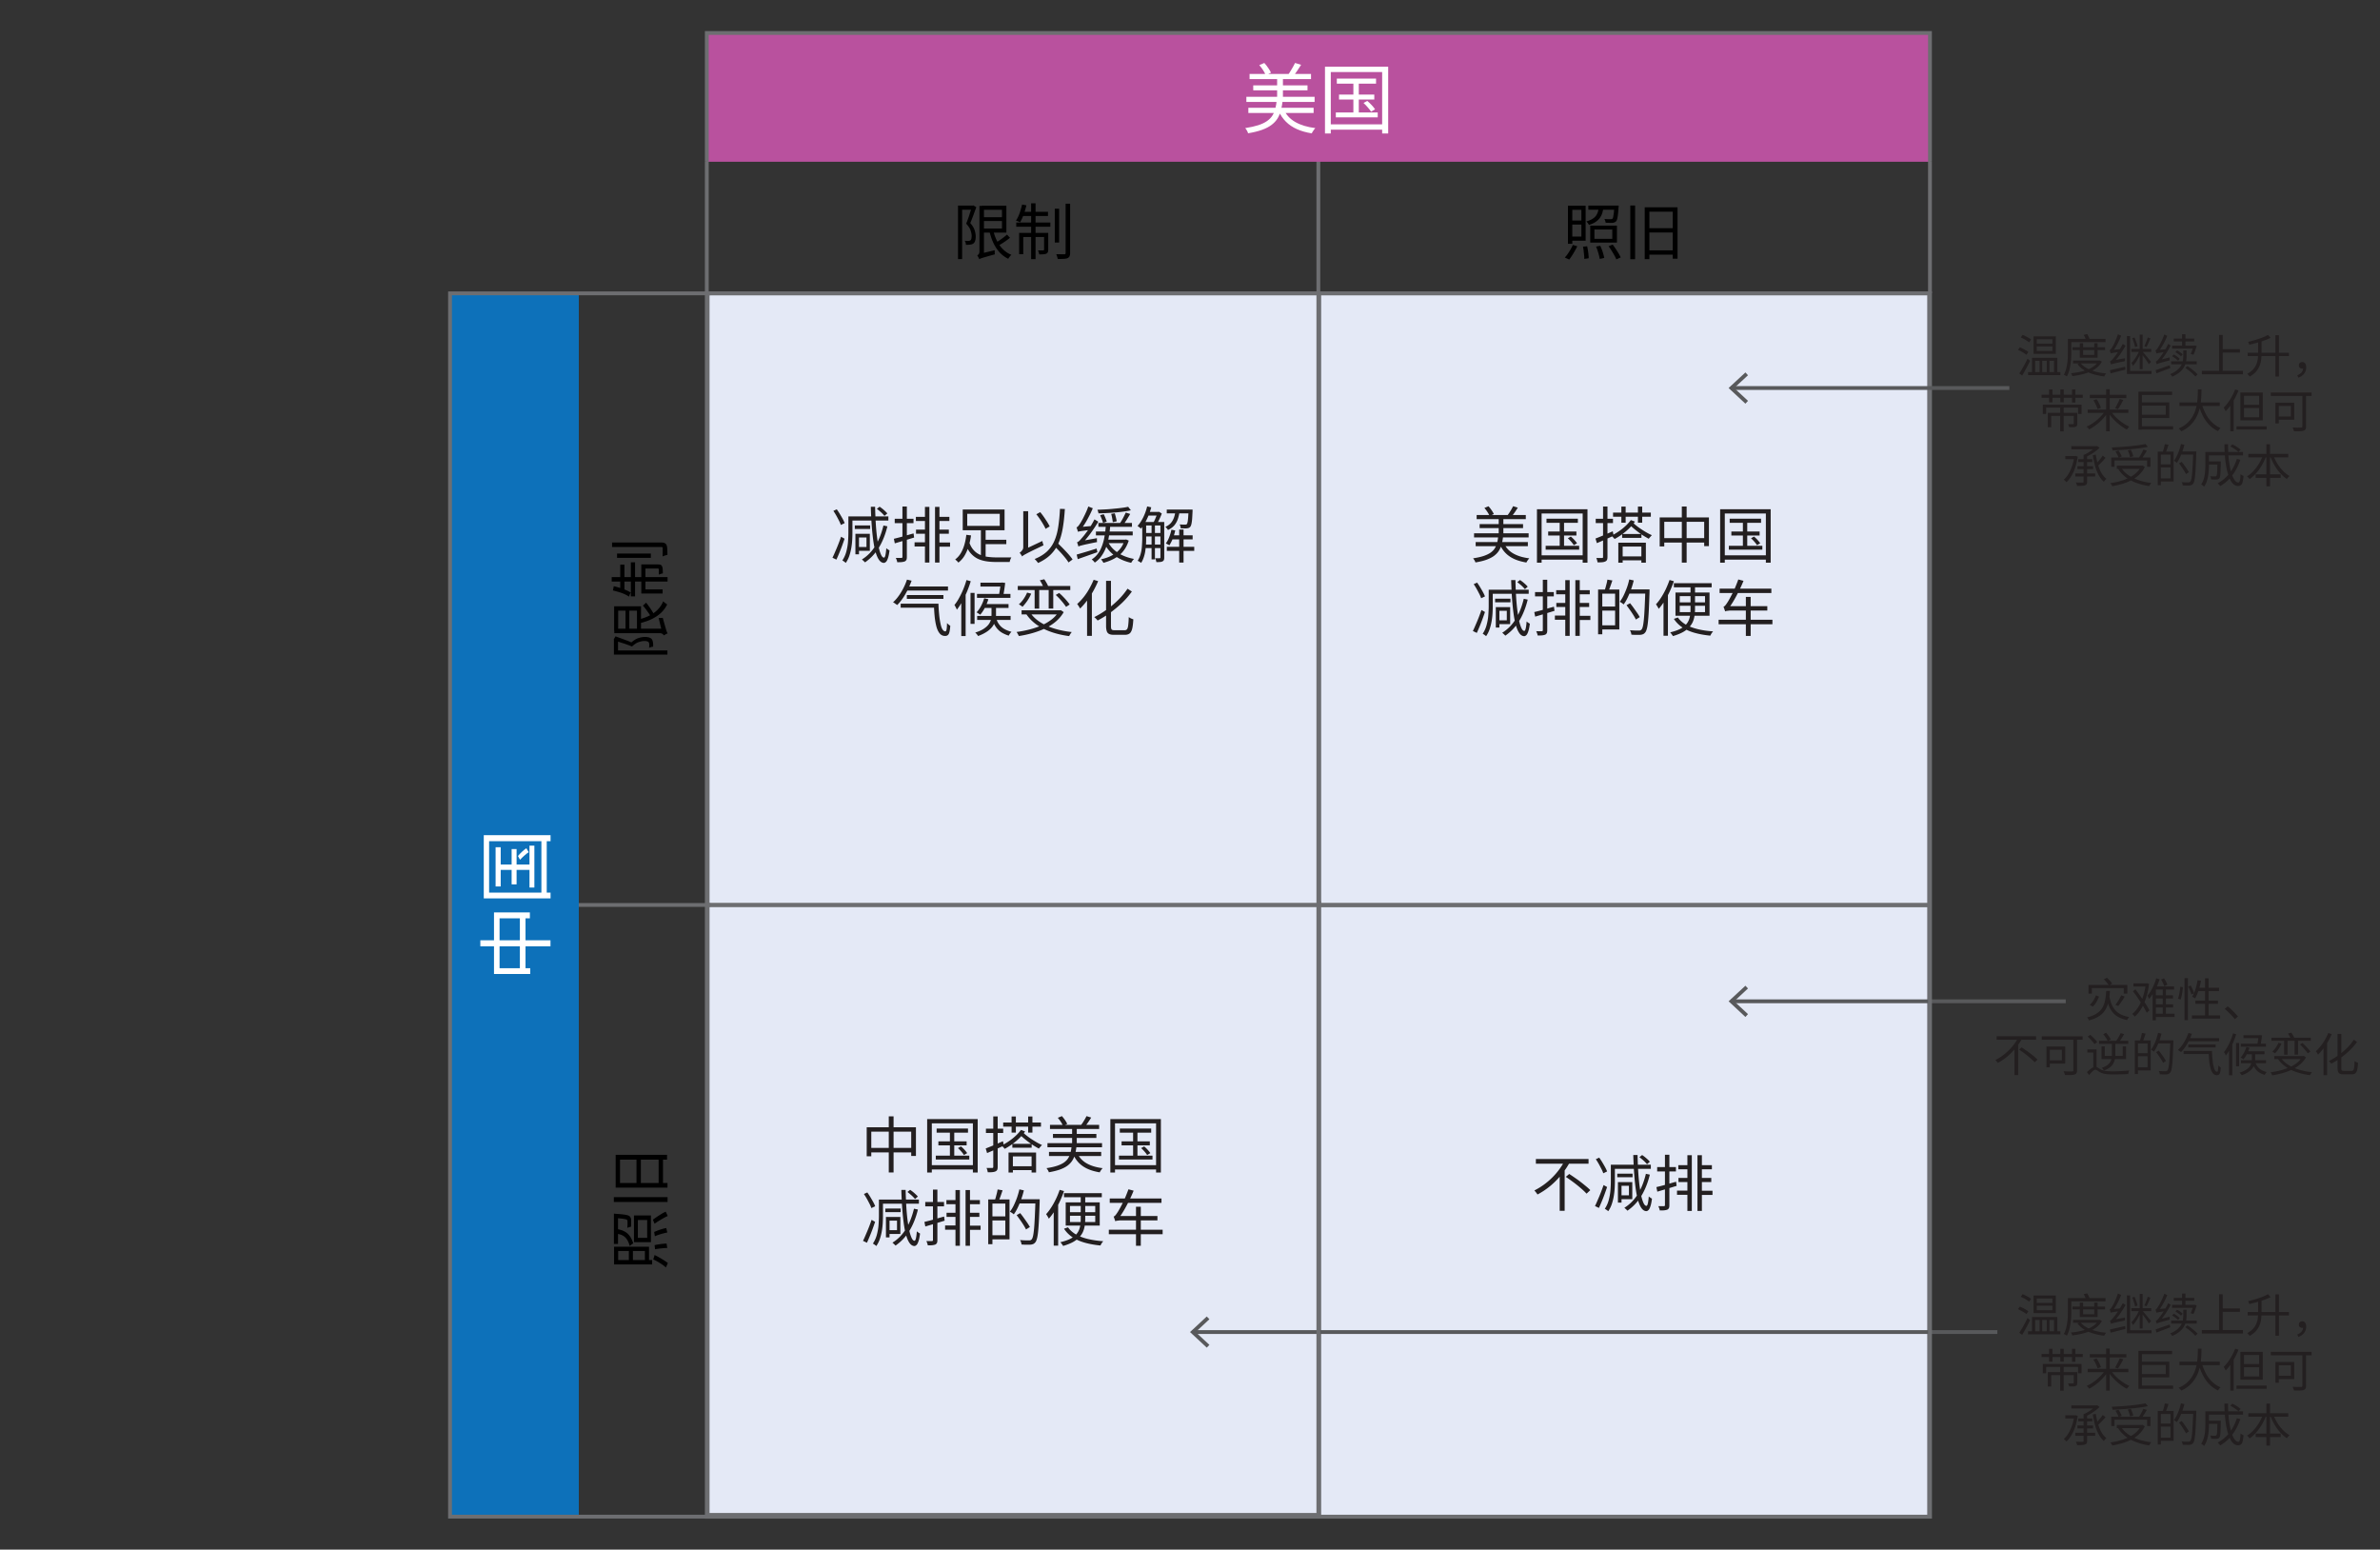
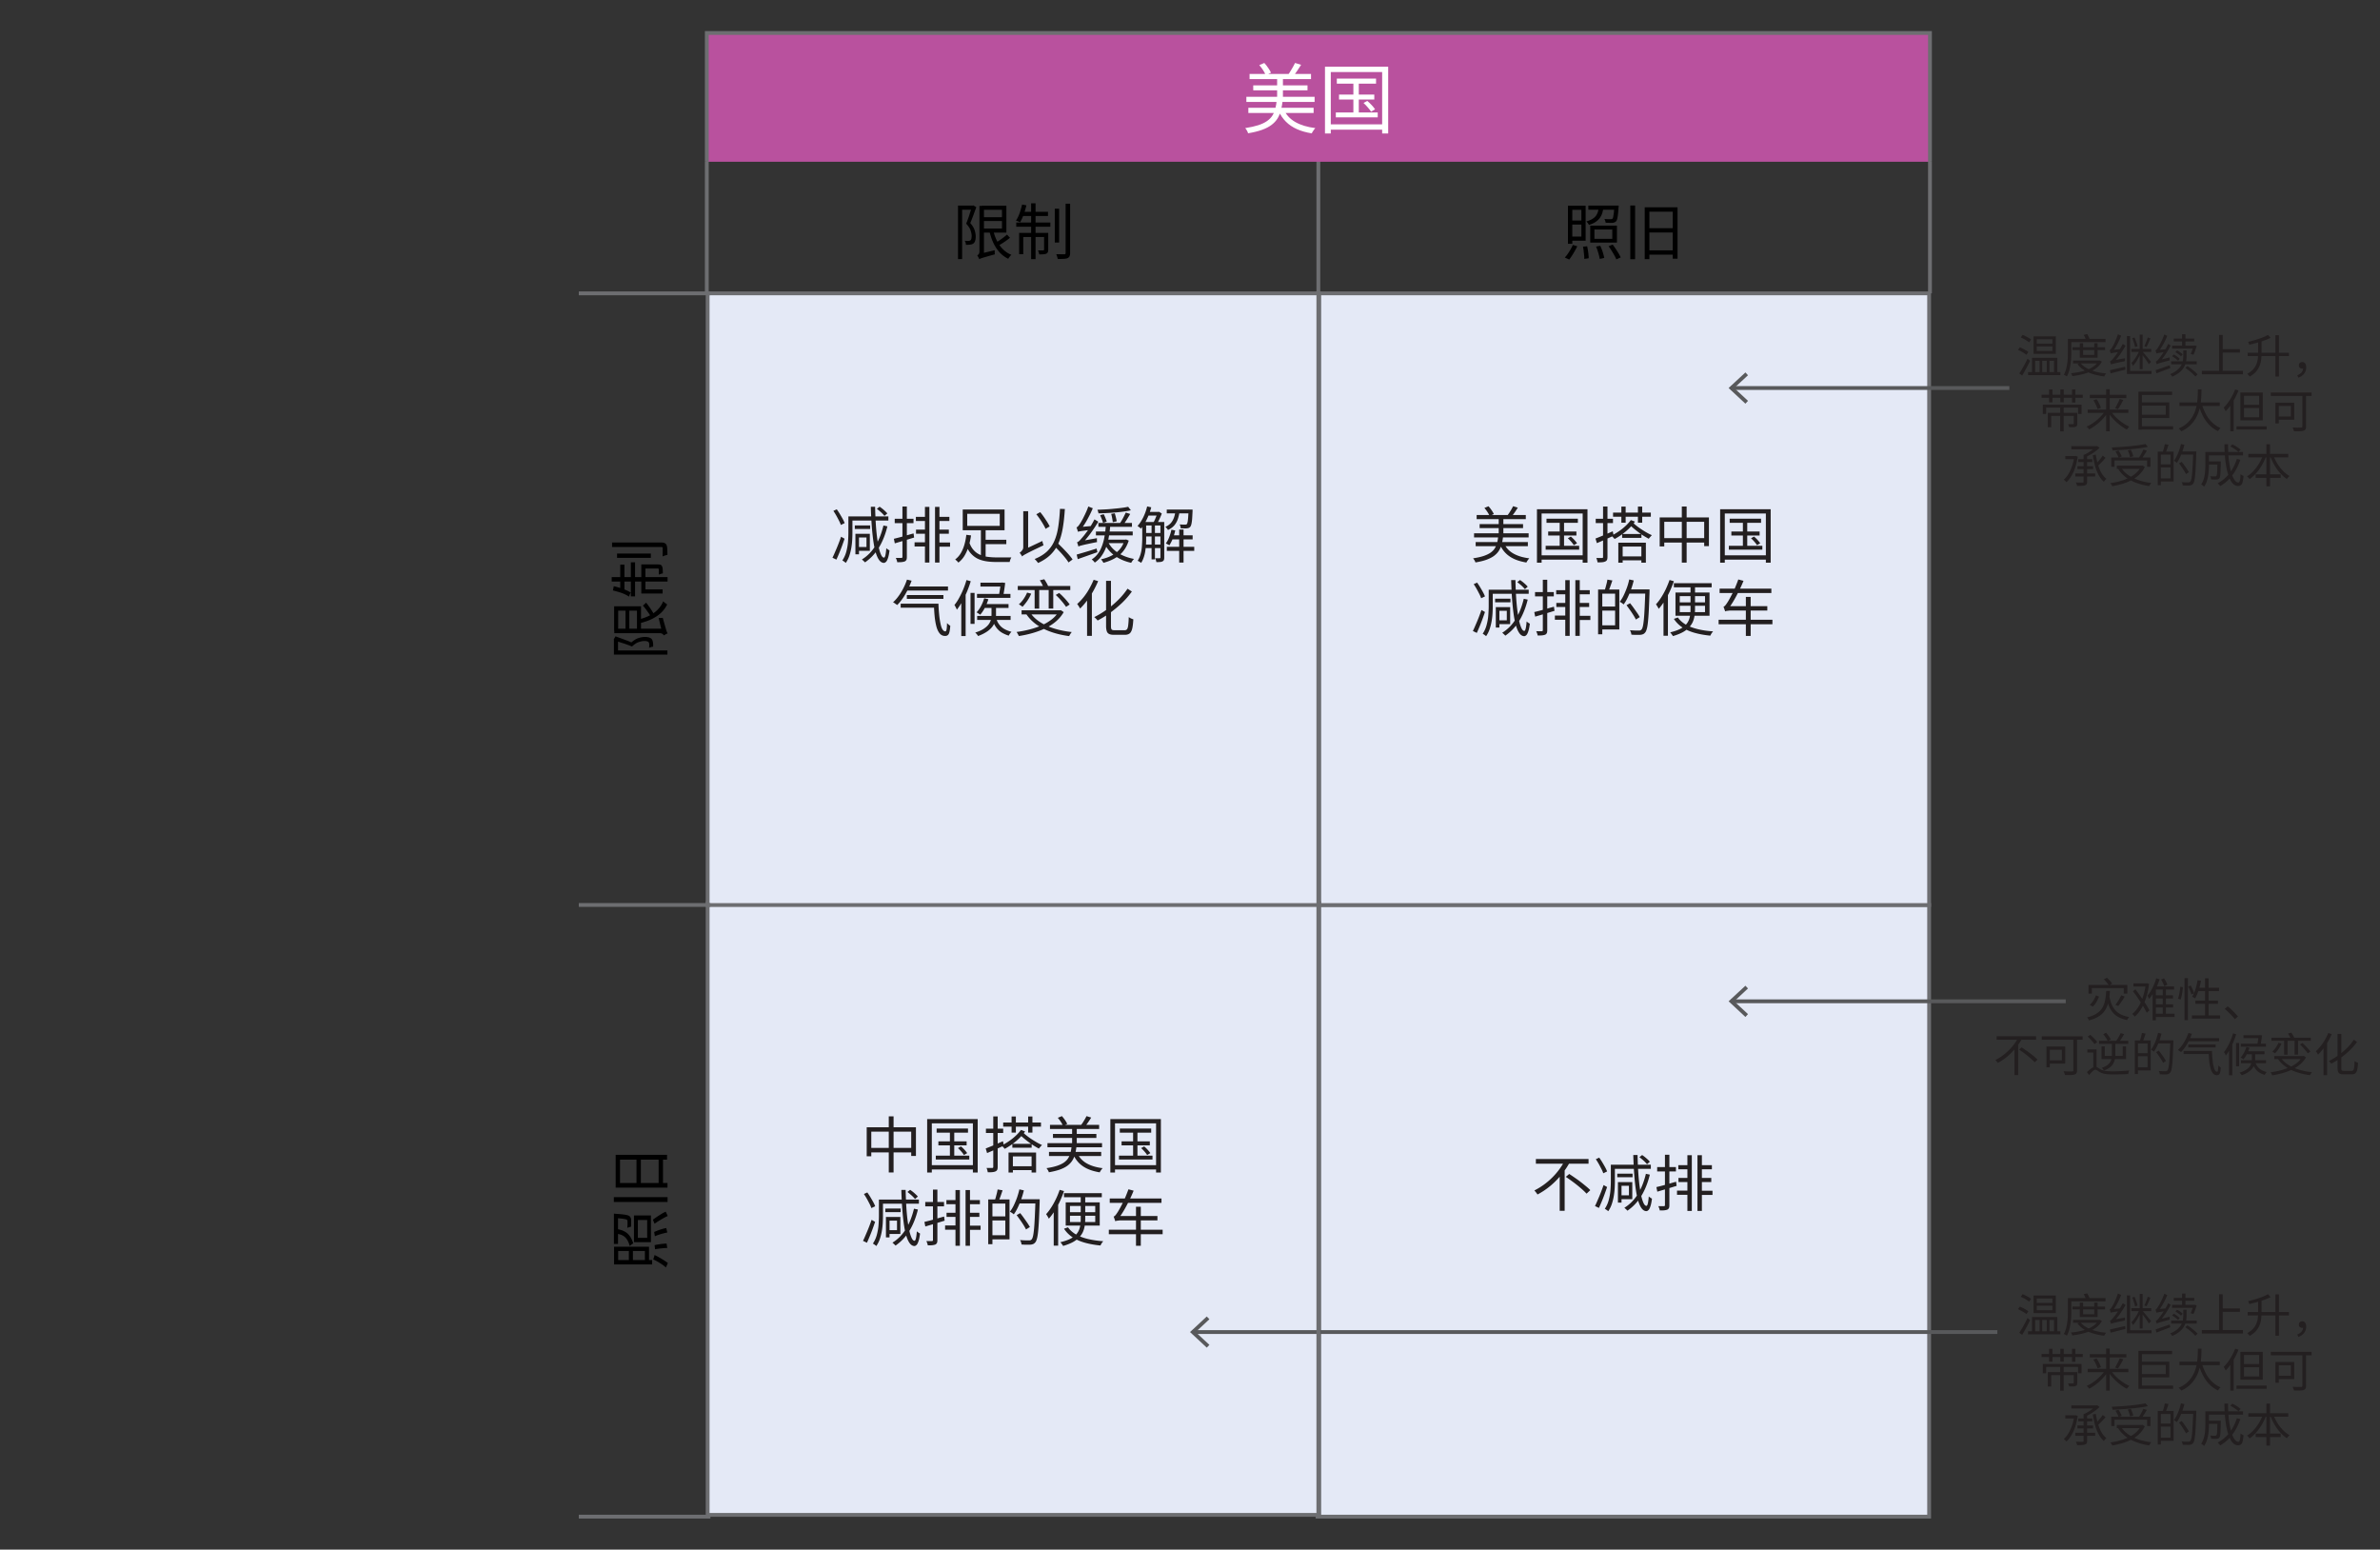
<svg xmlns="http://www.w3.org/2000/svg" version="1.1" viewBox="0 0 311.81 203">
  <rect x="0" y="0" width="311.81" height="203" fill="#333333" stroke="none" />
  <rect x="172.61" y="118.55" width="80.13" height="80.13" style="fill:#e4e9f6;stroke:#6d6e71;stroke-miterlimit:10;stroke-width:.5px" />
  <rect x="172.61" y="38.43" width="80.13" height="80.13" style="fill:#e4e9f6;stroke:#6d6e71;stroke-miterlimit:10;stroke-width:.5px" />
  <rect x="92.71" y="118.32" width="80.13" height="80.13" style="fill:#e4e9f6;stroke:#6d6e71;stroke-miterlimit:10;stroke-width:.5px" />
  <rect x="92.71" y="38.43" width="80.13" height="80.13" style="fill:#e4e9f6;stroke:#6d6e71;stroke-miterlimit:10;stroke-width:.5px" />
  <path d="M109.07 73.05c.11-.22.23-.49.36-.8a23.708 23.708 0 00.76-1.94l.46.26c-.1.3-.21.61-.33.94a26.515 26.515 0 01-.74 1.8l-.52-.25zm.1-6.12l.46-.21c.13.19.27.39.4.61s.26.44.37.64.2.39.26.56l-.5.24c-.05-.16-.13-.35-.24-.56-.11-.21-.22-.43-.35-.66-.13-.23-.26-.44-.39-.63zm1.97.72h.54v2.14c0 .3-.01.62-.03.96-.02.34-.06.69-.12 1.04-.06.35-.15.7-.26 1.03s-.27.64-.46.92c-.03-.03-.08-.07-.13-.11-.06-.04-.11-.08-.17-.12-.06-.04-.11-.07-.15-.09.23-.35.41-.74.52-1.16s.19-.85.22-1.28.05-.82.05-1.18v-2.14zm.35 0h4.9v.54h-4.9v-.54zm.5 1.18H114v.47h-2.01v-.47zm.08 1.1h.47v2.68h-.47v-2.68zm.27 0h1.62v2.23h-1.62v-.5h1.18v-1.25h-1.18v-.49zm3.4-1.09l.52.11c-.26 1.06-.63 1.99-1.11 2.78s-1.09 1.43-1.82 1.94c-.03-.03-.06-.07-.12-.12s-.1-.1-.15-.14c-.05-.05-.1-.09-.14-.12.73-.45 1.32-1.06 1.78-1.81.46-.75.8-1.63 1.04-2.63zm-1.63-2.45h.54c.02.7.04 1.38.08 2.04.04.66.09 1.26.16 1.82s.15 1.04.24 1.46.2.74.31.98c.11.23.23.35.37.36.07 0 .14-.1.19-.32.05-.22.09-.53.12-.92.03.03.07.07.13.11.05.04.11.08.16.11.06.03.1.06.13.07-.05.43-.12.76-.2 1-.08.24-.16.41-.26.5s-.19.14-.28.14c-.24-.01-.45-.14-.63-.39s-.33-.6-.46-1.04c-.13-.45-.23-.98-.31-1.58-.08-.61-.15-1.28-.2-2.01-.05-.73-.09-1.5-.11-2.31zm.77.27l.36-.28c.18.12.37.26.56.43.19.17.35.32.45.45l-.37.32a4.44 4.44 0 00-.44-.46c-.19-.17-.38-.33-.56-.46zM117.11 70.58c.22-.05.48-.12.76-.19s.58-.16.89-.25c.31-.09.62-.18.93-.26l.07.54c-.44.13-.88.27-1.32.4-.44.13-.85.25-1.21.36l-.12-.59zm.11-2.62h2.46v.57h-2.46v-.57zm1.01-1.61h.58v6.61c0 .17-.02.29-.06.38-.04.08-.11.15-.2.2-.1.04-.23.07-.39.09-.16.02-.36.02-.61.02-.01-.08-.03-.17-.07-.28-.04-.1-.07-.2-.12-.28h.73c.1 0 .14-.05.14-.14v-6.61zm1.59 4.69h1.66v.55h-1.66v-.55zm.17-3.33h1.54v.54h-1.54v-.54zm.02 1.67h1.43v.54h-1.43v-.54zm1.17-2.98h.58v7.3h-.58v-7.3zm1.32 0h.58v7.3h-.58v-7.3zm.26 1.31h1.62v.54h-1.62v-.54zm.03 1.67h1.52v.54h-1.52v-.54zm.02 1.69h1.66v.55h-1.66v-.55zM126.59 70.06l.63.08c-.06.43-.15.87-.28 1.32-.13.45-.31.87-.53 1.26-.22.39-.51.72-.85.98-.03-.04-.07-.08-.12-.14s-.1-.1-.16-.15c-.05-.05-.1-.09-.14-.12.32-.24.58-.54.78-.9s.35-.74.46-1.15c.11-.41.18-.8.22-1.19zm-.46-3.32h5.48v2.72h-5.48v-2.72zm.86 4.31c.14.41.33.75.56 1 .23.26.49.46.8.6.3.14.64.24 1 .29.37.05.76.08 1.18.08h1.97c-.03.05-.06.11-.09.18-.03.07-.06.14-.08.22-.02.07-.04.14-.05.2h-1.77c-.49 0-.93-.03-1.34-.1-.41-.07-.78-.18-1.12-.35-.33-.17-.63-.41-.89-.71s-.48-.7-.66-1.19l.5-.2zm-.27-3.74v1.58h4.26v-1.58h-4.26zm1.79 1.98h.62v3.98l-.62-.2v-3.78zm.27 1.42h3.06v.57h-3.06v-.57zM133.91 72.91s-.04-.1-.08-.16-.08-.12-.13-.19-.08-.11-.12-.14c.05-.04.12-.09.19-.16s.14-.15.2-.25.09-.21.09-.32v-4.72h.64v5.18c-.11.08-.2.14-.28.2-.08.06-.15.12-.23.19-.08.07-.14.14-.2.2-.06.07-.08.12-.08.17zm0 0l-.1-.62.25-.24 2.5-1.18c.02.09.04.18.07.29.03.11.06.2.09.27-.46.22-.85.41-1.17.56-.31.15-.57.28-.77.38s-.35.19-.47.25c-.11.06-.2.11-.26.16-.06.04-.11.08-.15.12zm4.96-6.25l.64.02c-.06.95-.15 1.8-.28 2.54-.13.74-.32 1.4-.57 1.97-.26.57-.6 1.06-1.03 1.48s-.97.78-1.63 1.08c-.03-.04-.07-.1-.12-.16l-.17-.2-.16-.16c.65-.26 1.17-.58 1.59-.96.41-.38.74-.84.98-1.38s.41-1.15.52-1.86.19-1.5.23-2.38zm-3.1.71l.51-.28c.16.19.32.4.48.63.16.23.3.45.44.66.13.22.24.41.32.58l-.54.32c-.07-.18-.18-.38-.31-.6-.13-.22-.27-.45-.43-.68s-.31-.44-.47-.63zm2.22 4.03l.48-.34c.24.22.49.47.76.74.26.27.51.53.74.79.23.26.41.49.55.7l-.53.39c-.13-.21-.3-.45-.52-.71-.22-.27-.46-.54-.72-.81-.26-.27-.51-.53-.76-.76zM141.23 69.67l-.05-.17c-.02-.07-.05-.15-.07-.22-.03-.07-.05-.14-.08-.19.07-.02.14-.07.22-.16.08-.09.16-.2.24-.33.05-.07.12-.18.2-.33.09-.15.19-.33.29-.54.11-.21.21-.43.32-.67s.2-.48.28-.71l.59.23c-.14.33-.29.66-.46.99-.17.33-.34.65-.52.94s-.37.57-.55.81v.02c-.08.04-.15.08-.2.12s-.1.07-.14.11c-.04.04-.06.07-.06.1zm-.17 2.98c.22-.06.47-.14.75-.22.28-.08.58-.17.9-.27l.96-.3.1.48c-.45.16-.91.32-1.36.48s-.85.3-1.21.43l-.14-.59zm.22-1.06s-.02-.09-.04-.16l-.07-.21c-.02-.07-.05-.13-.07-.18.09-.02.18-.08.28-.17.1-.09.21-.21.33-.36.07-.07.17-.19.3-.35s.27-.36.44-.58c.16-.23.33-.47.49-.74.16-.26.31-.53.45-.8l.5.3c-.32.54-.67 1.06-1.05 1.58-.38.51-.76.96-1.15 1.34v.02c-.08.04-.15.08-.2.11a.71.71 0 00-.14.1c-.04.03-.06.06-.06.1zm-.05-1.92v-.45l.29-.18 1.56-.14c-.02.07-.03.16-.04.26-.01.1-.01.18 0 .24-.36.04-.65.07-.87.1s-.39.05-.52.07c-.12.02-.21.04-.28.05-.06.02-.11.03-.14.05zm.05 1.92l-.03-.5.3-.2 2.16-.39v.27c0 .1.01.18.02.24-.5.1-.9.18-1.21.25-.3.06-.54.12-.7.16-.16.04-.28.07-.36.1a.75.75 0 00-.18.08zm3.6-2.76h.58c-.03.32-.06.66-.11 1.01s-.11.71-.2 1.07-.2.71-.35 1.05c-.14.34-.33.66-.55.96-.22.3-.5.56-.82.78a1.737 1.737 0 00-.4-.41c.3-.2.56-.43.77-.71.21-.27.38-.57.51-.89.13-.32.23-.64.31-.98.07-.33.13-.66.17-.98.04-.32.07-.62.09-.9zm-1.3.8h4.82v.51h-4.82v-.51zm4.23-3.23l.35.45c-.27.06-.58.11-.92.16-.34.05-.7.09-1.08.12s-.75.06-1.14.08c-.38.02-.75.03-1.11.04 0-.07-.02-.15-.05-.24s-.06-.16-.08-.23c.35-.01.71-.03 1.08-.05.37-.02.74-.05 1.1-.09.36-.03.7-.07 1.02-.11s.59-.09.83-.14zm-3.91 2.11h4.4v.5h-4.4v-.5zm.24-1.02l.46-.13c.08.15.16.33.23.51s.13.34.17.46l-.49.17c-.03-.13-.08-.3-.16-.49-.07-.19-.15-.37-.22-.52zm3.17 3.2h.12l.11-.02.34.15c-.18.56-.43 1.03-.75 1.42s-.71.69-1.14.93-.91.42-1.43.56c-.02-.04-.04-.09-.08-.15s-.08-.11-.12-.17c-.04-.06-.08-.1-.12-.14.5-.11.95-.26 1.36-.47.41-.21.77-.47 1.06-.8.3-.33.52-.74.66-1.22v-.09zm-2.14.31c.19.38.45.72.78 1.02.33.3.71.55 1.16.75.44.2.93.35 1.46.45a2.293 2.293 0 00-.37.51c-.82-.18-1.53-.49-2.14-.92-.6-.44-1.07-.99-1.39-1.65l.5-.15zm-.46-.31h2.74v.46h-2.74v-.46zm.86-3.37l.48-.08c.05.17.1.35.15.55.05.2.08.36.1.5l-.51.12c-.02-.14-.04-.31-.08-.52s-.08-.4-.13-.57zm1.93-.17l.57.18c-.14.25-.3.5-.46.76-.17.26-.32.49-.46.67l-.46-.17c.1-.13.19-.28.29-.45s.19-.34.28-.52c.09-.18.17-.34.23-.48zM150.29 66.34l.54.12c-.1.36-.21.71-.35 1.05s-.29.66-.46.96-.35.56-.54.78c-.03-.03-.07-.07-.13-.11-.05-.04-.11-.09-.17-.13-.06-.05-.11-.08-.15-.11.28-.3.53-.68.75-1.13.22-.45.39-.92.51-1.42zm-.64 2.04h.51v2.13c0 .25 0 .51-.02.79s-.05.57-.09.86-.11.57-.2.84c-.09.27-.2.52-.35.74a.734.734 0 00-.13-.1c-.06-.03-.11-.07-.17-.1s-.11-.06-.15-.08c.18-.29.31-.6.4-.94.09-.34.14-.68.16-1.03s.04-.67.04-.97v-2.13zm.22 2.95h2.31v.47h-2.31v-.47zm.01-1.51h2.31v.46h-2.31v-.46zm.01-1.44h2.31v.46h-2.31v-.46zm.42-1.32h1.43v.48h-1.43v-.48zm.56 1.54h.44v4.68h-.44V68.6zm.76-1.54h.12l.09-.02.37.23c-.06.17-.13.34-.21.52-.08.18-.16.35-.25.52-.09.17-.17.31-.26.43-.05-.04-.11-.08-.19-.13a.902.902 0 00-.22-.11c.07-.12.15-.25.22-.41s.13-.32.2-.48c.06-.16.11-.31.14-.44v-.1zm.4 1.32h.5v4.65c0 .12-.01.23-.04.31s-.09.15-.17.19c-.09.05-.19.08-.32.09s-.29.02-.5.02a1.848 1.848 0 00-.16-.51h.58c.07 0 .11-.03.11-.1v-4.64zm1.97-1.47h.55c-.04.36-.12.71-.22 1.03s-.26.61-.46.86c-.21.25-.49.46-.85.63-.03-.06-.08-.14-.15-.22-.07-.08-.13-.14-.19-.19.31-.14.56-.32.74-.53.18-.22.31-.46.4-.73.09-.27.15-.55.18-.85zm-.54 2.48l.51.1c-.08.37-.19.73-.32 1.07-.14.34-.29.63-.45.88a.85.85 0 00-.14-.09c-.06-.03-.11-.06-.17-.09s-.11-.05-.15-.07c.17-.23.32-.5.44-.82.12-.32.22-.64.29-.98zm-.6-2.64h3.02v.5h-3.02v-.5zm.01 4.88h3.59v.54h-3.59v-.54zm.57-1.5h2.81v.53h-2.81v-.53zm1.05-.76h.57v4.33h-.57v-4.33zm1.21-2.62h.54v.22c-.02.44-.04.8-.06 1.08-.03.28-.06.49-.1.64-.04.15-.09.26-.14.32-.05.06-.11.11-.18.14-.07.03-.15.05-.25.06-.08.01-.2.02-.35.01s-.31 0-.48-.02c0-.07-.02-.16-.04-.26a.667.667 0 00-.1-.24c.16.01.31.02.44.02h.28c.06 0 .11 0 .14-.01.04 0 .07-.03.09-.06.04-.04.07-.13.1-.26s.05-.32.07-.58c.02-.26.04-.59.06-1.01v-.08zM118.83 75.93l.6.14c-.15.42-.32.82-.52 1.22-.2.39-.41.76-.64 1.09-.23.33-.47.63-.73.88-.04-.03-.09-.07-.16-.12-.07-.04-.13-.09-.2-.14a.847.847 0 00-.18-.1c.39-.35.74-.79 1.06-1.32.32-.53.58-1.08.77-1.66zm-.83 3.15h4.59v.53H118v-.53zm.71-2.25h5.49v.53h-5.49v-.53zm.1 1.12h4.79v.5h-4.79v-.5zm3.53 1.13h.61c.01.37.03.73.06 1.08.03.35.06.68.11.99s.1.58.16.81c.06.23.14.42.24.55.1.13.21.2.34.2.07 0 .13-.1.16-.29s.05-.46.05-.8c.06.07.13.13.21.2.08.06.15.11.22.16-.03.47-.09.81-.18 1.02-.09.21-.26.31-.5.31a.89.89 0 01-.71-.33c-.18-.22-.33-.52-.43-.91-.1-.38-.18-.83-.23-1.34-.05-.51-.08-1.05-.1-1.64zM126.62 75.99l.56.15c-.14.46-.3.91-.49 1.37-.19.45-.4.88-.62 1.28-.22.4-.46.76-.71 1.08-.02-.05-.04-.11-.08-.19s-.08-.15-.12-.23c-.04-.08-.08-.14-.12-.19.22-.27.43-.58.62-.94a10.835 10.835 0 00.96-2.33zm-.68 2.15l.55-.56.02.02v5.72h-.57v-5.18zm1.21-.47h.53v4.06h-.53v-4.06zm2.76 1.7h.58v1.16c0 .22-.03.46-.08.71-.06.25-.16.5-.32.74s-.4.49-.71.71-.72.44-1.24.63c-.04-.07-.09-.15-.17-.24a1.04 1.04 0 00-.21-.21c.49-.15.88-.33 1.17-.53s.5-.4.64-.61c.14-.21.23-.42.27-.62.04-.21.06-.4.06-.59v-1.15zm-.96-1l.54.13c-.12.38-.27.76-.46 1.12-.19.36-.39.66-.61.91-.04-.03-.08-.07-.14-.1l-.18-.12a.894.894 0 00-.16-.09c.22-.23.42-.51.59-.83.17-.33.31-.66.41-1.01zm-.95-.57h4.38v.52H128v-.52zm.02 2.89h4.38v.52h-4.38v-.52zm.43-4.36h2.8v.51h-2.8v-.51zm.35 2.8h3.33v.51h-3.33v-.51zm1.69 1.79c.04.15.1.32.18.5.08.18.2.35.34.52.15.17.34.33.59.47.25.14.55.26.92.36-.06.05-.13.13-.2.23s-.12.19-.16.27c-.39-.12-.71-.27-.98-.44a2.56 2.56 0 01-.63-.59c-.16-.21-.28-.43-.37-.64-.09-.22-.16-.42-.21-.6l.52-.06zm.62-4.59h.06l.1-.02.42.05c-.03.29-.07.59-.12.9-.05.31-.09.59-.15.85l-.56-.06c.03-.18.06-.37.1-.57.03-.2.06-.4.09-.58.03-.19.05-.34.06-.47v-.08zM138.75 79.95h.13l.1-.02.38.26c-.27.46-.61.87-1.02 1.22-.41.35-.88.65-1.4.9-.52.25-1.07.45-1.66.62-.59.17-1.19.3-1.8.39-.02-.05-.04-.1-.08-.17s-.07-.13-.11-.2-.08-.12-.11-.16c.6-.08 1.18-.19 1.75-.34s1.1-.33 1.59-.55.93-.49 1.31-.79.68-.66.91-1.07v-.1zm-5.41-3.19h6.88v.54h-6.88v-.54zm1.22.87l.54.14c-.13.32-.3.63-.51.94-.21.3-.42.56-.63.78-.04-.03-.08-.07-.14-.11-.06-.04-.11-.08-.18-.12a.894.894 0 00-.16-.09c.22-.19.43-.42.62-.7.19-.27.34-.55.46-.83zm-.72 2.32h5.03v.54h-5.03v-.54zm1.09.24c.31.49.74.91 1.28 1.27s1.17.65 1.88.87c.71.22 1.49.38 2.33.47-.04.04-.09.1-.13.16-.04.06-.08.13-.12.19s-.07.12-.09.18c-.85-.11-1.63-.29-2.35-.54-.72-.25-1.36-.57-1.92-.96-.56-.4-1.02-.87-1.38-1.42l.5-.22zm.62-3.12h.6v2.66h-.6v-2.66zm.68-1.05l.58-.14c.1.14.19.29.29.46.1.17.17.32.22.45l-.6.17a5.412 5.412 0 00-.49-.94zm1.16.99h.6v2.71h-.6v-2.71zm.92.93l.45-.26c.18.15.35.31.53.5.18.18.34.36.49.54.15.18.27.33.36.47l-.47.31c-.1-.14-.22-.31-.37-.5s-.31-.37-.48-.56c-.17-.18-.34-.35-.51-.51zM143.28 75.95l.59.18c-.19.45-.41.9-.66 1.34-.25.44-.52.85-.81 1.23-.29.38-.58.72-.89 1.02-.02-.04-.06-.1-.1-.18-.05-.07-.1-.15-.15-.23s-.1-.14-.14-.18a7.827 7.827 0 001.58-1.99c.22-.4.42-.79.59-1.2zm-.85 1.98l.62-.62v5.99h-.63v-5.38zm5.28-.82l.58.38c-.38.53-.82 1.04-1.31 1.51-.5.47-1.02.9-1.56 1.29s-1.09.72-1.62 1a.789.789 0 00-.12-.15c-.05-.05-.1-.11-.16-.16-.06-.06-.11-.1-.16-.14.53-.26 1.06-.58 1.6-.96s1.04-.8 1.52-1.27.89-.97 1.24-1.49zm-2.8-1.02h.64v5.94c0 .22.03.36.09.43s.18.1.38.1h1.33c.14 0 .24-.05.31-.14s.12-.27.15-.52.06-.6.07-1.06c.06.04.12.08.19.12s.14.07.21.1c.07.03.14.05.2.07-.03.5-.07.9-.14 1.19s-.17.51-.32.64-.37.2-.65.2h-1.42c-.27 0-.47-.03-.62-.1-.15-.07-.26-.18-.32-.35s-.1-.4-.1-.69v-5.93zM196.3 70.22h.63c-.04.38-.1.73-.18 1.04-.08.32-.2.6-.36.86-.16.26-.37.48-.63.68-.26.2-.6.37-1 .52s-.89.26-1.46.36a.596.596 0 00-.07-.18 1.06 1.06 0 00-.12-.2 1.11 1.11 0 00-.12-.16c.54-.08.99-.18 1.36-.3.37-.12.68-.27.92-.43.24-.17.43-.36.56-.57s.24-.46.31-.73c.07-.27.12-.57.15-.89zm-3.18-.36h7.15v.54h-7.15v-.54zm.21 1.15h6.84v.54h-6.84v-.54zm.13-3.54h6.44v.54h-6.44v-.54zm.39 1.19h5.69v.52h-5.69v-.52zm.63-2.12l.53-.22c.14.15.28.33.41.52.13.19.23.36.29.5l-.56.26c-.05-.15-.14-.32-.27-.52s-.26-.37-.4-.53zm1.87 1.23h.61v2.47h-.61v-2.47zm.7 3.42c.25.56.66 1 1.22 1.32s1.26.53 2.09.63c-.04.04-.09.1-.14.16l-.14.2c-.04.07-.08.13-.1.19-.58-.1-1.1-.24-1.55-.44-.45-.2-.84-.46-1.16-.78s-.58-.71-.78-1.16l.56-.12zm1.18-4.88l.62.19c-.13.22-.28.44-.43.66-.16.22-.3.41-.43.56l-.51-.18c.08-.11.17-.23.27-.38.09-.15.18-.29.27-.44.08-.15.16-.29.22-.41zM201.36 66.71h6.62v7h-.63v-6.44h-5.38v6.44h-.61v-7zm.32 6.04h5.96v.56h-5.96v-.56zm.82-1.25h4.39v.51h-4.39v-.51zm.11-3.55h4.11v.54h-4.11v-.54zm.22 1.68h3.7v.52h-3.7v-.52zm1.51-1.52h.57v3.66h-.57v-3.66zm1.07 2.4l.39-.22c.15.13.31.27.46.44.15.17.27.31.35.44l-.42.25c-.08-.13-.19-.28-.34-.45s-.3-.33-.45-.46zM209.03 70.55c.29-.11.63-.25 1.04-.42.4-.17.81-.35 1.22-.53l.12.58c-.37.17-.75.34-1.14.51-.38.17-.74.33-1.06.46l-.18-.6zm.03-2.59h2.26v.56h-2.26v-.56zm.96-1.61h.58v6.6c0 .17-.02.3-.06.39-.04.09-.11.16-.22.21-.1.05-.22.08-.39.1s-.37.02-.63.02c-.01-.07-.03-.17-.06-.28-.03-.11-.07-.21-.1-.29h.75c.05 0 .08 0 .1-.03.02-.02.03-.06.03-.12v-6.6zm3.64 1.78l.54.2c-.31.44-.7.86-1.17 1.26-.46.39-.96.74-1.5 1.02-.03-.04-.07-.09-.12-.14-.05-.05-.1-.11-.15-.16-.05-.05-.1-.1-.14-.13.35-.18.68-.38 1-.6.32-.22.62-.46.88-.71.26-.25.48-.49.66-.74zm-2.33-.98h4.95v.54h-4.95v-.54zm.69 3.94h3.61v2.62h-.59V71.6h-2.45v2.11h-.57v-2.62zm.35 1.8h2.91v.51h-2.91v-.51zm.05-6.53h.56v2.11h-.56v-2.11zm.1 3.59h2.53v.51h-2.53v-.51zm1.38-1.52c.12.13.28.27.47.42.19.15.4.31.63.46.23.15.46.3.71.44.24.14.48.26.71.36-.04.03-.09.08-.14.14s-.1.12-.15.17c-.05.06-.09.11-.12.16-.22-.12-.45-.25-.69-.4s-.47-.31-.7-.49c-.23-.17-.44-.34-.63-.5s-.35-.31-.48-.44l.38-.31zm.69-2.07h.56v2.11h-.56v-2.11zM217.44 67.78h6.45v3.76h-.62v-3.18h-5.23v3.22h-.6v-3.8zm.32 2.71h5.87v.59h-5.87v-.59zm2.58-4.14h.63v7.35h-.63v-7.35zM225.36 66.71h6.62v7h-.63v-6.44h-5.38v6.44h-.61v-7zm.32 6.04h5.96v.56h-5.96v-.56zm.82-1.25h4.39v.51h-4.39v-.51zm.11-3.55h4.11v.54h-4.11v-.54zm.22 1.68h3.7v.52h-3.7v-.52zm1.51-1.52h.57v3.66h-.57v-3.66zm1.07 2.4l.39-.22c.15.13.31.27.46.44.15.17.27.31.35.44l-.42.25c-.08-.13-.19-.28-.34-.45s-.3-.33-.45-.46zM192.97 82.65c.11-.22.23-.49.36-.8.14-.31.27-.63.4-.96.13-.34.25-.66.36-.98l.46.26c-.1.3-.21.61-.33.94s-.24.64-.37.95-.25.59-.37.85l-.52-.25zm.09-6.12l.46-.21c.13.19.27.39.4.61.13.22.26.44.37.64.11.21.2.39.26.56l-.5.24c-.05-.16-.13-.35-.24-.56-.11-.21-.22-.43-.35-.66-.13-.23-.26-.44-.39-.63zm1.97.72h.54v2.14c0 .3-.01.62-.03.96-.02.34-.06.69-.12 1.04-.06.35-.15.7-.26 1.03s-.27.64-.46.92c-.03-.03-.08-.07-.13-.11-.06-.04-.11-.08-.17-.12s-.11-.07-.15-.09c.24-.35.41-.74.52-1.16.11-.42.19-.85.22-1.28s.05-.82.05-1.18v-2.14zm.35 0h4.9v.54h-4.9v-.54zm.5 1.18h2.01v.47h-2.01v-.47zm.09 1.1h.47v2.68h-.47v-2.68zm.26 0h1.62v2.23h-1.62v-.5h1.18v-1.25h-1.18v-.49zm3.4-1.09l.52.11c-.26 1.06-.63 1.99-1.11 2.78-.48.79-1.09 1.43-1.82 1.94l-.12-.12c-.05-.05-.1-.1-.15-.14-.05-.05-.1-.09-.14-.12.73-.45 1.32-1.06 1.78-1.81.46-.75.8-1.63 1.04-2.63zM198 75.99h.54c.02.7.04 1.38.08 2.04.04.66.09 1.26.16 1.82s.15 1.04.24 1.46c.09.42.2.74.31.98.11.23.23.35.37.36.07 0 .14-.1.19-.32.05-.22.09-.53.12-.92.03.03.07.07.13.11s.11.08.16.11c.06.03.1.06.13.07-.05.43-.12.76-.2 1-.08.24-.16.41-.26.5-.09.09-.19.14-.28.14-.24-.01-.45-.14-.63-.39s-.33-.6-.46-1.04c-.13-.45-.23-.98-.31-1.58s-.15-1.28-.2-2.01c-.05-.73-.08-1.5-.11-2.31zm.78.27l.36-.28c.18.12.37.26.56.43.2.17.35.32.45.45l-.37.32a4.44 4.44 0 00-.44-.46c-.19-.17-.38-.33-.56-.46zM201.01 80.18c.22-.05.48-.12.76-.19s.58-.16.89-.25c.31-.09.62-.18.93-.26l.07.54c-.44.13-.88.27-1.32.4-.44.13-.85.25-1.21.36l-.12-.59zm.1-2.62h2.46v.57h-2.46v-.57zm1.02-1.61h.58v6.61c0 .17-.02.29-.06.38-.04.08-.11.15-.2.2-.1.04-.23.07-.39.09-.16.02-.36.02-.61.02-.01-.08-.03-.17-.07-.28-.04-.1-.07-.2-.12-.28h.73c.1 0 .14-.05.14-.14v-6.61zm1.58 4.69h1.66v.55h-1.66v-.55zm.17-3.33h1.54v.54h-1.54v-.54zm.02 1.67h1.43v.54h-1.43v-.54zm1.17-2.98h.58v7.3h-.58V76zm1.32 0h.58v7.3h-.58V76zm.27 1.31h1.62v.54h-1.62v-.54zm.02 1.67h1.52v.54h-1.52v-.54zm.02 1.69h1.66v.55h-1.66v-.55zM209.37 77.23h.55v5.86h-.55v-5.86zm.31 2.23h2.21v.53h-2.21v-.53zm.04-2.23h2.43v5.23h-2.43v-.54h1.88v-4.15h-1.88v-.54zm.87-1.3l.65.11c-.08.25-.17.5-.26.76s-.18.47-.26.66l-.49-.12c.05-.13.09-.28.14-.45.04-.17.09-.33.13-.5.04-.17.07-.32.09-.46zm2.87-.02l.58.13a11.293 11.293 0 01-.8 2.25c-.16.34-.33.63-.52.89-.04-.03-.09-.07-.15-.12-.06-.05-.12-.09-.19-.13-.06-.04-.12-.07-.17-.1.19-.24.36-.52.51-.83s.29-.65.42-1 .23-.72.31-1.09zm-.37 3.37l.47-.26c.15.19.31.39.47.62.16.22.31.44.46.65s.25.39.34.55l-.51.32c-.08-.17-.19-.36-.32-.57-.14-.22-.28-.44-.44-.66s-.31-.44-.46-.64zm.21-2.07h2.46v.55h-2.46v-.55zm2.24 0h.57v.31c-.03.92-.06 1.69-.09 2.33-.03.63-.07 1.15-.11 1.56-.04.4-.09.72-.15.94-.06.22-.12.38-.2.48-.09.12-.19.2-.28.24s-.22.08-.36.09c-.13.01-.31.01-.52.01-.22 0-.44-.01-.67-.03 0-.09-.03-.18-.06-.3a.916.916 0 00-.14-.28c.27.02.51.03.72.04s.37 0 .47 0c.08 0 .15 0 .2-.03s.1-.05.15-.11c.06-.07.12-.21.17-.43.05-.22.09-.52.13-.92s.07-.91.1-1.53.06-1.37.09-2.25v-.13zM218.73 75.98l.57.16c-.16.45-.34.9-.54 1.34s-.44.85-.68 1.24-.5.74-.77 1.04c-.02-.05-.05-.11-.09-.18-.04-.07-.09-.15-.14-.23-.05-.08-.09-.14-.13-.18.24-.26.47-.56.69-.91.22-.34.42-.71.61-1.1.18-.39.34-.78.48-1.18zm-.78 2.05l.57-.57v5.82h-.58v-5.26zm3.53-1.46h.59v3.19c0 .29-.02.57-.06.86s-.11.56-.22.82c-.11.26-.28.51-.49.74-.21.23-.49.45-.84.64s-.78.36-1.29.51a.588.588 0 00-.1-.16c-.04-.06-.09-.12-.13-.18-.04-.06-.09-.11-.13-.15.5-.12.92-.26 1.25-.42s.59-.35.78-.55.33-.42.42-.65c.09-.23.15-.47.18-.72s.04-.5.04-.75v-3.18zm-1.67 4.3c.26.38.61.69 1.05.95s.97.45 1.58.6 1.27.24 2 .29c-.04.05-.09.1-.14.17-.05.07-.09.13-.13.2-.04.07-.07.13-.09.19-.74-.07-1.41-.19-2.03-.36-.62-.17-1.16-.41-1.62-.71s-.84-.68-1.13-1.13l.52-.18zm-.51-4.47h4.95v.54h-4.95v-.54zm.21 1.22h4.46v3.04h-4.46v-3.04zm.56.47v.82h3.31v-.82h-3.31zm0 1.27v.83h3.31v-.83h-3.31zM225.16 81.19h7.05v.59h-7.05v-.59zm.13-4.08h6.78v.58h-6.78v-.58zm.73 2.99s-.03-.11-.06-.18c-.03-.07-.05-.15-.08-.23s-.06-.15-.08-.21c.08-.02.17-.09.26-.2.09-.11.19-.26.3-.43.06-.09.14-.23.25-.43s.23-.43.37-.7.27-.56.4-.88c.13-.31.25-.62.36-.93l.68.18c-.18.45-.38.89-.6 1.33s-.44.86-.67 1.25-.46.74-.7 1.05v.02c-.08.05-.16.09-.22.12s-.11.07-.15.11c-.04.04-.06.08-.06.12zm0 0v-.48l.38-.21h5.14v.57h-4.66c-.16 0-.3 0-.42.02s-.22.02-.29.04c-.08.02-.13.04-.15.06zm2.71-1.91h.63v5.12h-.63v-5.12zM264.39 45.82l.24-.32c.13.05.26.11.4.18.14.07.27.15.4.22s.23.15.31.21l-.25.37c-.08-.07-.18-.14-.31-.22a3.81 3.81 0 00-.4-.23c-.14-.08-.28-.15-.41-.2zm.16 3.11c.1-.16.22-.34.35-.56s.25-.44.38-.68c.13-.24.25-.47.35-.7l.34.27c-.1.21-.21.43-.33.66-.12.23-.24.45-.36.67-.12.22-.24.42-.35.61l-.38-.28zm.2-4.74l.24-.32c.13.05.26.11.4.18.14.07.27.14.4.22.13.07.23.15.3.21l-.25.37c-.08-.07-.18-.14-.3-.22s-.25-.16-.39-.23-.27-.14-.4-.19zm.95 4.55h4.24v.4h-4.24v-.4zm.51-1.87h3.32v2.09h-.43v-1.7h-.59v1.7h-.36v-1.7h-.59v1.7h-.35v-1.7h-.58v1.7h-.41v-2.09zm.21-2.81h2.92v2.3h-2.92v-2.3zm.42.38v.58h2.05v-.58h-2.05zm0 .94v.59h2.05v-.59h-2.05zM270.92 44.39h.45v1.63c0 .24 0 .5-.02.78-.01.28-.04.57-.08.87s-.1.58-.17.86c-.08.28-.18.54-.31.78-.03-.02-.07-.05-.12-.08-.05-.03-.1-.05-.15-.08s-.1-.04-.13-.05c.12-.23.22-.47.29-.74a7.595 7.595 0 00.23-1.62c0-.26.01-.5.01-.73v-1.64zm.21 0h4.72v.43h-4.72v-.43zm3.79 2.85h.09l.08-.02.28.15c-.16.31-.38.57-.65.79-.27.22-.58.4-.92.55-.34.15-.71.26-1.1.35-.39.09-.79.16-1.2.21-.01-.05-.04-.12-.07-.19-.04-.08-.07-.14-.11-.19.38-.03.75-.09 1.12-.16.37-.08.72-.18 1.04-.3.32-.13.61-.28.85-.47.25-.18.44-.4.58-.65v-.07zm-3.4-1.75h4.27v.37h-4.27v-.37zm.08 1.75h3.44v.37h-3.44v-.37zm.96.3c.2.26.47.49.81.68s.73.34 1.16.46c.44.12.91.2 1.41.24-.03.03-.07.07-.1.12-.03.05-.06.09-.09.14-.03.05-.05.09-.07.13-.51-.06-.98-.16-1.43-.29s-.84-.31-1.2-.53c-.35-.22-.64-.48-.87-.79l.38-.16zm-.08-2.57h.43v1.53h1.46v-1.53h.44v1.89h-2.33v-1.89zm.52-1.1l.45-.11c.07.12.14.25.21.4.07.15.11.27.14.37l-.47.13c-.03-.1-.07-.23-.13-.38s-.13-.28-.2-.4zM276.53 46.3s-.02-.07-.04-.13c-.02-.05-.03-.1-.05-.16a.81.81 0 00-.06-.13c.05-.01.1-.05.16-.12.05-.07.11-.15.17-.26.04-.05.08-.14.15-.25.06-.11.13-.25.2-.41.07-.16.15-.33.22-.51s.14-.36.19-.54l.43.19c-.1.24-.2.49-.32.74s-.24.49-.38.71-.26.43-.4.61c-.06.04-.1.07-.14.1s-.07.05-.1.08-.04.05-.04.07zm-.11 2.19c.25-.05.55-.12.91-.2s.72-.16 1.09-.25l.04.38c-.34.08-.69.17-1.03.26-.34.09-.65.16-.92.23l-.08-.42zm.15-.75s-.02-.07-.04-.12-.03-.1-.05-.15c-.02-.05-.04-.1-.05-.13.06-.01.13-.05.2-.13.07-.07.15-.16.24-.27.05-.06.12-.15.22-.27.1-.12.2-.27.32-.45s.24-.36.36-.56c.12-.2.23-.4.34-.6l.37.22c-.23.41-.49.81-.76 1.2-.28.39-.56.73-.85 1.02-.06.04-.11.07-.15.09s-.07.05-.1.07-.04.05-.04.08zm-.04-1.44v-.33l.2-.13 1.1-.11c0 .06-.01.12-.02.19v.17c-.25.03-.45.06-.61.08-.16.02-.28.04-.36.06-.09.02-.15.03-.2.04-.04.01-.08.02-.1.04zm.04 1.44l-.02-.36.22-.16 1.63-.29v.38c-.38.08-.68.14-.9.19-.23.05-.4.09-.52.12s-.21.05-.27.07-.1.04-.13.06zm2.09-3.71h.41v4.56h2.81v.4h-3.23v-4.96zm.58 1.68h2.6v.39h-2.6v-.39zm1.06.14l.26.1a6.678 6.678 0 01-.69 1.43c-.14.22-.29.4-.43.54-.02-.05-.05-.11-.09-.19s-.08-.14-.11-.18c.13-.12.27-.28.4-.47.14-.19.26-.39.38-.6s.21-.42.28-.63zm-.95-1.55l.31-.08c.05.12.1.25.15.39.05.14.1.27.14.4.04.13.07.25.09.35l-.32.1c-.03-.16-.08-.34-.15-.56-.07-.21-.14-.41-.21-.6zm.98-.46h.38v4.52h-.38v-4.52zm.35 2.2l.18.2c.08.09.16.19.26.31l.28.34c.09.11.18.22.25.31s.13.16.16.21l-.28.31c-.04-.07-.09-.16-.16-.26s-.14-.22-.23-.34-.17-.24-.25-.35c-.09-.12-.17-.22-.24-.32-.07-.1-.13-.18-.18-.24l.22-.17zm.69-1.83l.37.11c-.08.19-.17.39-.26.6-.09.21-.18.39-.26.53l-.28-.1c.05-.1.1-.22.16-.36.05-.13.11-.27.16-.41.05-.14.09-.26.12-.38zM282.53 46.3s-.02-.07-.04-.12c-.02-.05-.03-.1-.05-.15-.02-.05-.04-.1-.05-.13.05-.01.11-.05.16-.12.06-.07.12-.15.18-.25.03-.05.08-.14.15-.25.07-.12.14-.25.22-.41.08-.16.16-.33.24-.51s.15-.36.21-.54l.39.18a9.446 9.446 0 01-1.16 2.08c-.05.04-.09.07-.13.09s-.06.05-.09.08-.04.05-.04.07zm-.11 2.19c.23-.08.51-.17.84-.29.33-.12.66-.23 1-.35l.07.37c-.32.12-.63.24-.95.36-.32.12-.6.23-.86.33l-.1-.42zm.15-.75s-.02-.07-.04-.11-.03-.1-.05-.15c-.02-.05-.03-.09-.04-.12.06-.02.12-.06.2-.13.07-.07.15-.16.24-.28.05-.06.12-.15.21-.27s.19-.27.31-.45c.11-.17.23-.36.34-.56.12-.2.22-.4.31-.61l.35.2c-.22.41-.46.81-.73 1.21-.27.39-.54.74-.81 1.04-.06.04-.1.06-.14.09-.04.02-.07.04-.1.07s-.04.05-.04.07zm-.04-1.44v-.32l.2-.14 1.04-.1c0 .05-.02.11-.02.19v.17c-.24.03-.43.05-.57.08-.15.02-.26.04-.34.05-.08.01-.15.03-.19.04a.3.3 0 00-.1.04zm.04 1.44l-.04-.38.2-.16 1.52-.38v.2c0 .07 0 .13.02.18-.35.1-.63.17-.85.23s-.38.11-.5.14-.2.07-.25.09c-.05.02-.09.05-.12.07zm3.48-1.84h.42v.73c0 .22-.02.45-.06.69-.04.24-.12.48-.25.72-.12.24-.31.47-.56.69-.25.22-.59.42-1.01.61-.02-.04-.04-.07-.07-.11s-.06-.08-.1-.12l-.1-.1c.39-.16.7-.34.93-.54.23-.2.4-.4.52-.61s.19-.42.22-.63.05-.41.05-.59v-.71zm-1.6 1.43h3.35v.4h-3.35v-.4zm.12-2.05h2.89v.39h-2.89v-.39zm0 1.39l.22-.23c.14.07.28.16.43.27.15.11.26.2.35.29l-.22.26c-.08-.09-.19-.19-.34-.3-.15-.11-.29-.21-.43-.29zm.22-2.32h2.68v.38h-2.68v-.38zm.22 1.77l.21-.22c.13.07.27.15.41.25.14.1.25.19.33.28l-.22.25c-.08-.08-.19-.18-.33-.28-.14-.1-.28-.2-.41-.28zm.87-2.33h.44v1.66h-.44v-1.66zm.42 4.41l.28-.25a10.108 10.108 0 01.97.74c.15.13.27.25.36.35l-.29.28c-.09-.1-.21-.22-.35-.36-.15-.13-.31-.27-.47-.4-.17-.13-.33-.25-.49-.36zm1.06-2.92h.07l.07-.02.29.07c-.06.2-.13.4-.2.61-.07.21-.14.38-.22.53l-.36-.1c.06-.13.12-.29.19-.49.07-.19.12-.37.17-.55v-.07zM288.47 48.58h5.39v.45h-5.39v-.45zm2.26-4.7h.47v4.93h-.47v-4.93zm.26 1.86h2.47v.45h-2.47v-.45zM295.83 44.6h.46v1.68c0 .28-.02.56-.05.84-.03.28-.1.55-.21.81-.1.26-.26.51-.46.75-.21.24-.48.45-.83.65-.02-.04-.05-.08-.09-.12s-.08-.08-.12-.13-.08-.08-.12-.1c.32-.18.58-.38.77-.58.19-.21.33-.43.43-.67.1-.23.16-.47.19-.72s.04-.49.04-.74V44.6zm-1.36 1.61h5.41v.44h-5.41v-.44zm2.67-2.33l.34.37c-.24.12-.52.24-.83.35-.31.11-.64.21-.98.31-.34.09-.67.18-.99.25 0-.05-.03-.11-.06-.19a.768.768 0 00-.1-.18 16.484 16.484 0 001.88-.57c.29-.11.53-.23.73-.35zm.97.03h.46v5.41h-.46v-5.41zM301.11 49.48l-.13-.32c.24-.1.43-.23.56-.38.13-.16.2-.35.2-.58l-.11-.5.32.46c-.04.05-.09.09-.15.1a.508.508 0 01-.49-.08c-.09-.07-.13-.18-.13-.32s.04-.25.13-.32.2-.11.32-.11c.17 0 .29.06.38.19s.13.29.13.5c0 .32-.09.6-.28.84-.19.24-.44.41-.76.52zM267.47 51.71h5.4v.4h-5.4v-.4zm.16 1.3h5.08v1.22h-.46v-.83h-4.18v.83h-.44v-1.22zm.66 1.07h3.53v.4h-3.08v1.49h-.45v-1.9zm.16-3.06h.45v1.69h-.45v-1.69zm1.46 2.3h.46v3.19h-.46v-3.19zm.02-2.3h.45v1.68h-.45v-1.68zm1.76 3.06h.46v1.42c0 .11-.02.2-.04.26-.03.06-.09.11-.18.14-.08.04-.19.06-.33.06h-.52c0-.06-.03-.13-.05-.2-.03-.07-.06-.14-.1-.19H271.59s.07-.01.08-.03c.01-.01.02-.04.02-.07v-1.41zm-.23-3.06h.44v1.71h-.44v-1.71zM275.81 53.82l.37.16c-.14.23-.31.46-.5.68a7.234 7.234 0 01-1.29 1.18 5 5 0 01-.69.41c-.02-.04-.05-.08-.09-.13s-.08-.09-.12-.13l-.11-.11c.23-.1.46-.22.69-.37.23-.15.46-.32.67-.5a5.48 5.48 0 001.07-1.19zm-2.3-.16h5.33v.43h-5.33v-.43zm.28-1.94h4.79v.43h-4.79v-.43zm.49.71l.4-.14c.08.12.16.24.23.38.08.14.14.27.2.4s.1.25.13.35l-.43.17c-.03-.1-.07-.22-.13-.35-.06-.13-.12-.27-.19-.41-.07-.14-.15-.27-.23-.39zm1.65-1.44h.47v5.51h-.47v-5.51zm.6 2.84a5.51 5.51 0 001.07 1.19c.22.18.44.35.68.5s.46.27.69.38c-.03.03-.07.06-.11.11s-.08.09-.12.13-.07.09-.09.13a4.25 4.25 0 01-.69-.42c-.23-.17-.46-.35-.68-.55s-.42-.41-.62-.64c-.19-.23-.35-.46-.5-.69l.36-.15zm1.17-1.57l.47.14c-.07.14-.14.28-.22.43a7.857 7.857 0 01-.47.77l-.38-.13c.07-.11.15-.23.22-.38s.15-.29.22-.43.12-.28.17-.4zM280.16 51.31h4.41v.43h-3.95v4.54h-.46v-4.97zm.21 1.4h3.83v2.05h-3.83v-.43h3.37v-1.19h-3.37v-.43zm.05 3.13h4.28v.43h-4.28v-.43zM287.93 51h.49c0 .26 0 .55-.02.87-.01.32-.04.65-.09.99-.05.34-.13.69-.24 1.03a4.3 4.3 0 01-.46 1c-.19.32-.44.62-.74.9s-.67.51-1.1.71c-.04-.06-.09-.12-.15-.19s-.13-.13-.19-.18c.42-.18.78-.4 1.07-.66s.53-.54.71-.84c.18-.3.33-.62.43-.94.1-.32.17-.65.21-.97s.07-.63.08-.92.02-.56.02-.8zm-2.39 1.72h5.28v.46h-5.28v-.46zm2.92.18c.14.48.32.94.54 1.35.22.42.49.78.82 1.09.32.31.69.56 1.1.73-.04.03-.08.07-.12.12l-.12.15c-.04.05-.07.1-.1.14-.43-.21-.81-.48-1.14-.82s-.61-.74-.84-1.19c-.23-.45-.42-.95-.58-1.48l.44-.11zM292.83 51.02l.44.13c-.13.34-.29.68-.46 1.01-.18.33-.37.64-.58.94s-.42.55-.64.77a.45.45 0 00-.07-.14c-.03-.06-.07-.12-.1-.18a.563.563 0 00-.1-.14c.2-.19.4-.42.58-.67.19-.26.36-.53.52-.83.16-.29.3-.59.41-.89zm-.63 1.54l.44-.44v4.38h-.44v-3.94zm.81 3.29h3.95v.42h-3.95v-.42zm.51-4.43h2.93v3.65h-2.93v-3.65zm.47.43v1.18h1.99v-1.18h-1.99zm0 1.6v1.21h1.99v-1.21h-1.99zM297.5 51.42h5.35v.45h-5.35v-.45zm.61 1.33h.44v2.72h-.44v-2.72zm.19 0h2.27v2.24h-2.27v-.43h1.83v-1.38h-1.83v-.43zm3.35-1.2h.47v4.31c0 .16-.02.28-.07.37-.05.09-.13.15-.25.19-.12.04-.28.06-.49.07s-.46 0-.77 0c0-.04-.02-.09-.04-.15s-.04-.12-.07-.18c-.02-.06-.05-.11-.07-.16.16 0 .32.01.47.02s.29 0 .4 0h.24c.06 0 .11-.02.13-.04.03-.02.04-.06.04-.13v-4.31zM271.76 59.74h.09l.08-.02.28.1c-.08.51-.19.98-.33 1.41-.14.43-.31.8-.51 1.13-.19.33-.41.6-.64.81-.02-.04-.06-.07-.1-.12-.04-.04-.09-.08-.13-.12s-.08-.07-.12-.09c.22-.2.43-.44.61-.74s.34-.64.47-1.02c.13-.38.23-.79.29-1.24v-.1zm-1.18 0h1.3v.41h-1.3v-.41zm.79-1.29h3.31v.41h-3.31v-.41zm.52 3.57h2.6v.4h-2.6v-.4zm1.09-2.42h.46v3.49c0 .14-.02.25-.06.32-.04.07-.11.13-.21.16-.1.04-.23.06-.4.07-.17.01-.38.02-.64.02a.956.956 0 00-.07-.23c-.03-.09-.07-.16-.1-.22.2 0 .39.01.55.01h.33c.05 0 .09-.02.11-.03.02-.02.03-.05.03-.1V59.6zm-.81 1.47h2.05v.39h-2.05v-.39zm.11-.92h1.84v.38h-1.84v-.38zm2.27-1.7h.11l.1-.02.31.22c-.15.16-.33.31-.53.46-.2.15-.41.3-.64.43s-.44.25-.66.35c-.03-.04-.07-.1-.12-.15-.05-.06-.1-.1-.14-.14.2-.08.39-.18.59-.3s.39-.25.56-.38c.17-.13.31-.26.41-.38v-.09zm.03 1.11c.07.45.16.88.28 1.29.12.41.27.78.45 1.1.18.32.4.58.66.78-.04.03-.07.06-.12.11s-.08.09-.12.14c-.04.05-.07.09-.1.13-.26-.23-.49-.52-.68-.88s-.35-.75-.47-1.19c-.12-.44-.22-.91-.3-1.41l.4-.07zm.91.13l.36.29c-.1.13-.22.26-.34.39-.12.13-.24.26-.37.38s-.24.23-.35.33l-.28-.25c.1-.1.22-.21.34-.34.12-.13.24-.27.35-.41s.21-.27.29-.39zM280.52 61h.1l.08-.02.3.19c-.18.38-.42.71-.72 1s-.63.52-1 .72c-.38.2-.78.36-1.21.49s-.88.23-1.33.31c-.02-.04-.04-.08-.07-.13-.03-.05-.06-.1-.1-.15-.03-.05-.07-.09-.09-.12.45-.06.88-.15 1.3-.27.42-.11.8-.26 1.16-.44.36-.18.67-.39.94-.64.27-.25.49-.54.64-.87v-.08zm-3.92-1.07h5.14v1.22h-.44v-.83h-4.27v.83h-.43v-1.22zm4.49-1.76l.31.37a19.007 19.007 0 01-2.18.3c-.41.04-.82.07-1.24.1s-.82.05-1.21.07c0-.06-.02-.13-.04-.2s-.04-.14-.06-.19c.39-.02.79-.04 1.2-.07s.81-.06 1.21-.1c.4-.04.77-.08 1.11-.13.34-.05.65-.1.91-.16zm-3.93.96l.39-.11c.09.12.17.26.25.41.08.15.14.28.17.38l-.41.14c-.03-.11-.09-.25-.17-.4s-.16-.29-.24-.42zm.17 1.87h3.35v.42h-3.35V61zm.58.28c.23.37.54.69.93.96s.83.49 1.34.66c.51.17 1.07.3 1.67.37-.03.03-.07.07-.1.12-.03.05-.07.1-.1.15-.03.05-.06.1-.08.14a7.89 7.89 0 01-1.69-.43c-.52-.19-.98-.44-1.38-.74-.4-.3-.73-.66-.99-1.08l.39-.16zm.85-2.28l.4-.09c.07.14.14.29.2.45.06.16.1.3.12.42l-.42.11c-.02-.12-.06-.26-.11-.43s-.12-.32-.19-.46zm2.04-.1l.46.14c-.07.13-.15.26-.23.39-.08.13-.17.26-.25.39s-.16.23-.23.33l-.36-.13c.07-.1.14-.22.22-.35s.15-.26.22-.4.13-.26.17-.38zM282.69 59.16h.41v4.4h-.41v-4.4zm.23 1.67h1.66v.4h-1.66v-.4zm.03-1.67h1.82v3.92h-1.82v-.41h1.41v-3.11h-1.41v-.4zm.66-.98l.49.08c-.06.19-.12.38-.19.57-.07.19-.13.36-.2.49l-.37-.09c.04-.1.07-.21.11-.34s.07-.25.1-.38.05-.24.07-.34zm2.14-.01l.43.1c-.07.3-.16.59-.26.88-.1.29-.21.55-.34.81-.12.25-.25.47-.39.67a.73.73 0 01-.11-.09c-.05-.03-.09-.07-.14-.1-.05-.03-.09-.06-.13-.08.14-.18.27-.39.38-.62s.22-.48.31-.75.17-.54.23-.82zm-.27 2.53l.35-.2c.11.14.23.29.35.46s.24.33.34.49c.11.16.19.29.25.41l-.38.24c-.06-.12-.14-.27-.24-.43-.1-.16-.21-.33-.33-.5s-.23-.33-.34-.48zm.15-1.56h1.84v.41h-1.84v-.41zm1.68 0h.43v.23c-.02.69-.05 1.27-.07 1.75-.02.48-.05.87-.08 1.17-.03.3-.07.54-.11.71s-.09.29-.15.36c-.07.09-.14.15-.21.18-.07.03-.17.06-.27.07-.1 0-.23.01-.39 0s-.33 0-.5-.02c0-.06-.02-.14-.04-.22a.698.698 0 00-.11-.21c.2.02.38.03.54.03h.35c.06 0 .11 0 .15-.02s.08-.04.11-.08c.05-.05.09-.16.13-.32.04-.16.07-.39.1-.69.03-.3.05-.68.08-1.15.02-.47.05-1.03.07-1.69v-.1zM288.93 59.21h.47v1.69c0 .21 0 .44-.02.69-.02.25-.05.5-.09.76s-.11.5-.19.75c-.08.24-.2.46-.34.66-.02-.03-.06-.07-.11-.11s-.09-.08-.14-.11c-.05-.04-.09-.06-.13-.08.17-.25.29-.52.37-.82.08-.3.13-.59.15-.9.02-.3.03-.58.03-.84v-1.69zm.26 1.23h1.49v.42h-1.49v-.42zm.04-1.23h4.64v.44h-4.64v-.44zm1.28 1.23h.44v.19c0 .45-.02.81-.03 1.09-.01.28-.03.49-.05.63-.02.14-.06.24-.1.3-.05.06-.1.1-.15.12-.05.02-.12.04-.21.05-.08 0-.18.01-.31 0s-.27 0-.41-.02c0-.06-.02-.13-.04-.21a.667.667 0 00-.09-.21c.14.02.26.03.38.03h.25c.04 0 .08 0 .11-.01.03 0 .06-.03.08-.05.03-.04.05-.12.07-.24.02-.13.03-.32.04-.58 0-.26.02-.6.03-1.03v-.07zm2.55-.32l.45.11c-.26.78-.61 1.46-1.05 2.04-.44.58-.97 1.05-1.58 1.41-.02-.03-.06-.07-.1-.12s-.08-.09-.12-.14-.08-.08-.11-.12c.61-.32 1.12-.75 1.54-1.29s.74-1.18.97-1.9zm-1.63-1.92h.47c0 .56.02 1.08.06 1.58.04.5.11.96.19 1.38.08.42.18.78.29 1.09.11.31.24.54.38.71.14.17.28.25.43.25.09 0 .15-.08.2-.25s.07-.46.09-.85c.05.05.12.1.19.14.07.05.14.08.2.1-.03.34-.07.61-.12.8-.05.19-.12.33-.22.4-.09.08-.22.12-.38.12-.2 0-.38-.07-.55-.2-.17-.14-.32-.33-.45-.58s-.24-.54-.34-.88c-.1-.34-.18-.71-.24-1.12-.07-.41-.11-.84-.15-1.29-.03-.45-.05-.92-.05-1.4zm.76.29l.27-.28a5.207 5.207 0 01.79.46c.12.09.22.16.3.23l-.28.31c-.08-.07-.17-.15-.29-.24-.12-.09-.25-.17-.38-.26-.14-.08-.27-.16-.4-.23zM296.49 59.61l.41.13c-.15.42-.33.81-.56 1.2-.23.38-.47.73-.75 1.04-.27.31-.56.57-.86.78a.53.53 0 00-.1-.12c-.04-.05-.08-.09-.12-.13s-.08-.08-.12-.11c.3-.18.58-.42.85-.71s.51-.62.73-.98.39-.73.53-1.1zm-1.93-.15h5.23v.46h-5.23v-.46zm.96 2.68h3.28v.46h-3.28v-.46zm1.41-3.94h.47v5.51h-.47V58.2zm.89 1.43c.14.37.31.73.53 1.09.22.35.46.67.74.95a4 4 0 00.87.69c-.04.03-.08.06-.12.11-.05.05-.09.09-.13.14s-.07.09-.1.14c-.31-.2-.6-.46-.88-.77s-.53-.66-.75-1.04a7.59 7.59 0 01-.56-1.19l.4-.12z" style="fill:#231f20" />
  <g>
    <line x1="156.45" y1="174.5" x2="261.43" y2="174.5" style="fill:none;stroke:#58595b;stroke-linecap:square;stroke-miterlimit:10;stroke-width:.5px" />
    <polygon points="158.1 176.54 158.45 176.18 156.64 174.5 158.45 172.82 158.1 172.46 155.91 174.5 158.1 176.54" style="fill:#58595b" />
  </g>
  <g>
    <path d="M264.39 171.49l.24-.32c.13.05.26.11.4.18.14.07.27.15.4.22s.23.15.31.21l-.25.37c-.08-.07-.18-.14-.31-.22a3.81 3.81 0 00-.4-.23c-.14-.08-.28-.15-.41-.2zm.16 3.11c.1-.16.22-.34.35-.56s.25-.44.38-.68c.13-.24.25-.47.35-.7l.34.27c-.1.21-.21.43-.33.66-.12.23-.24.45-.36.67-.12.22-.24.42-.35.61l-.38-.28zm.2-4.74l.24-.32c.13.05.26.11.4.18.14.07.27.14.4.22.13.07.23.15.3.21l-.25.37c-.08-.07-.18-.14-.3-.22s-.25-.16-.39-.23-.27-.14-.4-.19zm.95 4.54h4.24v.4h-4.24v-.4zm.51-1.87h3.32v2.09h-.43v-1.7h-.59v1.7h-.36v-1.7h-.59v1.7h-.35v-1.7h-.58v1.7h-.41v-2.09zm.21-2.81h2.92v2.3h-2.92v-2.3zm.42.39v.58h2.05v-.58h-2.05zm0 .94v.59h2.05v-.59h-2.05zM270.92 170.05h.45v1.63c0 .24 0 .5-.02.78-.01.28-.04.57-.08.87s-.1.58-.17.86c-.08.28-.18.54-.31.78-.03-.02-.07-.05-.12-.08-.05-.03-.1-.05-.15-.08s-.1-.04-.13-.05c.12-.23.22-.47.29-.74a7.595 7.595 0 00.23-1.62c0-.26.01-.5.01-.73v-1.64zm.21 0h4.72v.43h-4.72v-.43zm3.79 2.86h.09l.08-.02.28.15c-.16.31-.38.57-.65.79-.27.22-.58.4-.92.55-.34.15-.71.26-1.1.35-.39.09-.79.16-1.2.21-.01-.05-.04-.12-.07-.19-.04-.08-.07-.14-.11-.19.38-.03.75-.09 1.12-.16.37-.08.72-.18 1.04-.3.32-.13.61-.28.85-.47.25-.18.44-.4.58-.65v-.07zm-3.4-1.75h4.27v.37h-4.27v-.37zm.08 1.75h3.44v.37h-3.44v-.37zm.96.3c.2.26.47.49.81.68s.73.34 1.16.46c.44.12.91.2 1.41.24-.03.03-.07.07-.1.12-.03.05-.06.09-.09.14-.03.05-.05.09-.07.13-.51-.06-.98-.16-1.43-.29s-.84-.31-1.2-.53c-.35-.22-.64-.48-.87-.79l.38-.16zm-.08-2.57h.43v1.53h1.46v-1.53h.44v1.89h-2.33v-1.89zm.52-1.1l.45-.11c.07.12.14.25.21.4.07.15.11.27.14.37l-.47.13c-.03-.1-.07-.23-.13-.38s-.13-.28-.2-.4zM276.53 171.96s-.02-.07-.04-.13c-.02-.05-.03-.1-.05-.16a.81.81 0 00-.06-.13c.05-.01.1-.05.16-.12.05-.07.11-.15.17-.26.04-.05.08-.14.15-.25.06-.11.13-.25.2-.41.07-.16.15-.33.22-.51s.14-.36.19-.54l.43.19c-.1.24-.2.49-.32.74s-.24.49-.38.71-.26.43-.4.61c-.06.04-.1.07-.14.1s-.07.05-.1.08-.04.05-.04.07zm-.11 2.2c.25-.05.55-.12.91-.2s.72-.16 1.09-.25l.04.38c-.34.08-.69.17-1.03.26-.34.09-.65.16-.92.23l-.08-.42zm.15-.75s-.02-.07-.04-.12-.03-.1-.05-.15c-.02-.05-.04-.1-.05-.13.06-.01.13-.05.2-.13.07-.07.15-.16.24-.27.05-.06.12-.15.22-.27.1-.12.2-.27.32-.45s.24-.36.36-.56c.12-.2.23-.4.34-.6l.37.22c-.23.41-.49.81-.76 1.2-.28.39-.56.73-.85 1.02-.06.04-.11.07-.15.09s-.07.05-.1.07-.04.05-.04.08zm-.04-1.45v-.33l.2-.13 1.1-.11c0 .06-.01.12-.02.19v.17c-.25.03-.45.06-.61.08-.16.02-.28.04-.36.06-.09.02-.15.03-.2.04-.04.01-.08.02-.1.04zm.04 1.45l-.02-.36.22-.16 1.63-.29v.38c-.38.08-.68.14-.9.19-.23.05-.4.09-.52.12s-.21.05-.27.07-.1.04-.13.06zm2.09-3.71h.41v4.56h2.81v.4h-3.23v-4.96zm.58 1.67h2.6v.39h-2.6v-.39zm1.06.14l.26.1a6.678 6.678 0 01-.69 1.43c-.14.22-.29.4-.43.54-.02-.05-.05-.11-.09-.19s-.08-.14-.11-.18c.13-.12.27-.28.4-.47.14-.19.26-.39.38-.6s.21-.42.28-.63zm-.95-1.54l.31-.08c.05.12.1.25.15.39.05.14.1.27.14.4.04.13.07.25.09.35l-.32.1c-.03-.16-.08-.34-.15-.56-.07-.21-.14-.41-.21-.6zm.98-.46h.38v4.52h-.38v-4.52zm.35 2.19l.18.2c.08.09.16.19.26.31l.28.34c.09.11.18.22.25.31s.13.16.16.21l-.28.31c-.04-.07-.09-.16-.16-.26s-.14-.22-.23-.34-.17-.24-.25-.35c-.09-.12-.17-.22-.24-.32-.07-.1-.13-.18-.18-.24l.22-.17zm.69-1.82l.37.11c-.08.19-.17.39-.26.6-.09.21-.18.39-.26.53l-.28-.1c.05-.1.1-.22.16-.36.05-.13.11-.27.16-.41.05-.14.09-.26.12-.38zM282.53 171.96s-.02-.07-.04-.12c-.02-.05-.03-.1-.05-.15-.02-.05-.04-.1-.05-.13.05-.01.11-.05.16-.12.06-.07.12-.15.18-.25.03-.05.08-.14.15-.25.07-.12.14-.25.22-.41.08-.16.16-.33.24-.51s.15-.36.21-.54l.39.18a9.446 9.446 0 01-1.16 2.08c-.05.04-.09.07-.13.09s-.06.05-.09.08-.04.05-.04.07zm-.11 2.19c.23-.08.51-.17.84-.29.33-.12.66-.23 1-.35l.07.37c-.32.12-.63.24-.95.36-.32.12-.6.23-.86.33l-.1-.42zm.15-.74s-.02-.07-.04-.11-.03-.1-.05-.15c-.02-.05-.03-.09-.04-.12.06-.02.12-.06.2-.13.07-.07.15-.16.24-.28.05-.06.12-.15.21-.27s.19-.27.31-.45c.11-.17.23-.36.34-.56.12-.2.22-.4.31-.61l.35.2c-.22.41-.46.81-.73 1.21-.27.39-.54.74-.81 1.04-.06.04-.1.06-.14.09-.04.02-.07.04-.1.07s-.04.05-.04.07zm-.04-1.45v-.32l.2-.14 1.04-.1c0 .05-.02.11-.02.19v.17c-.24.03-.43.05-.57.08-.15.02-.26.04-.34.05-.08.01-.15.03-.19.04a.3.3 0 00-.1.04zm.04 1.45l-.04-.38.2-.16 1.52-.38v.2c0 .07 0 .13.02.18-.35.1-.63.17-.85.23s-.38.11-.5.14-.2.07-.25.09c-.05.02-.09.05-.12.07zm3.48-1.84h.42v.73c0 .22-.02.45-.06.69-.04.24-.12.48-.25.72-.12.24-.31.47-.56.69-.25.22-.59.42-1.01.61-.02-.04-.04-.07-.07-.11s-.06-.08-.1-.12l-.1-.1c.39-.16.7-.34.93-.54.23-.2.4-.4.52-.61s.19-.42.22-.63.05-.41.05-.59v-.71zm-1.6 1.42h3.35v.4h-3.35v-.4zm.12-2.05h2.89v.39h-2.89v-.39zm0 1.39l.22-.23c.14.07.28.16.43.27.15.11.26.2.35.29l-.22.26c-.08-.09-.19-.19-.34-.3-.15-.11-.29-.21-.43-.29zm.22-2.31h2.68v.38h-2.68v-.38zm.22 1.77l.21-.22c.13.07.27.15.41.25.14.1.25.19.33.28l-.22.25c-.08-.08-.19-.18-.33-.28-.14-.1-.28-.2-.41-.28zm.87-2.33h.44v1.66h-.44v-1.66zm.42 4.41l.28-.25a10.108 10.108 0 01.97.74c.15.13.27.25.36.35l-.29.28c-.09-.1-.21-.22-.35-.36-.15-.13-.31-.27-.47-.4-.17-.13-.33-.25-.49-.36zm1.06-2.93h.07l.07-.02.29.07c-.06.2-.13.4-.2.61-.07.21-.14.38-.22.53l-.36-.1c.06-.13.12-.29.19-.49.07-.19.12-.37.17-.55v-.07zM288.47 174.24h5.39v.45h-5.39v-.45zm2.26-4.69h.47v4.93h-.47v-4.93zm.26 1.85h2.47v.45h-2.47v-.45zM295.83 170.27h.46v1.68c0 .28-.02.56-.05.84-.03.28-.1.55-.21.81-.1.26-.26.51-.46.75-.21.24-.48.45-.83.65-.02-.04-.05-.08-.09-.12s-.08-.08-.12-.13-.08-.08-.12-.1c.32-.18.58-.38.77-.58.19-.21.33-.43.43-.67.1-.23.16-.47.19-.72s.04-.49.04-.74v-1.67zm-1.36 1.61h5.41v.44h-5.41v-.44zm2.67-2.33l.34.37c-.24.12-.52.24-.83.35-.31.11-.64.21-.98.31-.34.09-.67.18-.99.25 0-.05-.03-.11-.06-.19a.768.768 0 00-.1-.18 16.484 16.484 0 001.88-.57c.29-.11.53-.23.73-.35zm.97.02h.46v5.41h-.46v-5.41zM301.11 175.14l-.13-.32c.24-.1.43-.23.56-.38.13-.16.2-.35.2-.58l-.11-.5.32.46c-.04.05-.09.09-.15.1a.508.508 0 01-.49-.08c-.09-.07-.13-.18-.13-.32s.04-.25.13-.32.2-.11.32-.11c.17 0 .29.06.38.19s.13.29.13.5c0 .32-.09.6-.28.84-.19.24-.44.41-.76.52zM267.47 177.37h5.4v.4h-5.4v-.4zm.16 1.31h5.08v1.22h-.46v-.83h-4.18v.83h-.44v-1.22zm.66 1.06h3.53v.4h-3.08v1.49h-.45v-1.9zm.16-3.05h.45v1.69h-.45v-1.69zm1.46 2.3h.46v3.19h-.46v-3.19zm.02-2.3h.45v1.68h-.45v-1.68zm1.76 3.05h.46v1.42c0 .11-.02.2-.04.26-.03.06-.09.11-.18.14-.08.04-.19.06-.33.06h-.52c0-.06-.03-.13-.05-.2-.03-.07-.06-.14-.1-.19H271.59s.07-.01.08-.03c.01-.01.02-.04.02-.07v-1.41zm-.23-3.05h.44v1.71h-.44v-1.71zM275.81 179.49l.37.16c-.14.23-.31.46-.5.68a7.234 7.234 0 01-1.29 1.18 5 5 0 01-.69.41c-.02-.04-.05-.08-.09-.13s-.08-.09-.12-.13l-.11-.11c.23-.1.46-.22.69-.37.23-.15.46-.32.67-.5a5.48 5.48 0 001.07-1.19zm-2.3-.17h5.33v.43h-5.33v-.43zm.28-1.93h4.79v.43h-4.79v-.43zm.49.71l.4-.14c.08.12.16.24.23.38.08.14.14.27.2.4s.1.25.13.35l-.43.17c-.03-.1-.07-.22-.13-.35-.06-.13-.12-.27-.19-.41-.07-.14-.15-.27-.23-.39zm1.65-1.44h.47v5.51h-.47v-5.51zm.6 2.83a5.51 5.51 0 001.07 1.19c.22.18.44.35.68.5s.46.27.69.38c-.03.03-.07.06-.11.11s-.08.09-.12.13-.07.09-.09.13a4.25 4.25 0 01-.69-.42c-.23-.17-.46-.35-.68-.55s-.42-.41-.62-.64c-.19-.23-.35-.46-.5-.69l.36-.15zm1.17-1.56l.47.14c-.07.14-.14.28-.22.43a7.857 7.857 0 01-.47.77l-.38-.13c.07-.11.15-.23.22-.38s.15-.29.22-.43.12-.28.17-.4zM280.16 176.97h4.41v.43h-3.95v4.54h-.46v-4.97zm.21 1.41h3.83v2.05h-3.83V180h3.37v-1.19h-3.37v-.43zm.05 3.13h4.28v.43h-4.28v-.43zM287.93 176.67h.49c0 .26 0 .55-.02.87-.01.32-.04.65-.09.99-.05.34-.13.69-.24 1.03a4.3 4.3 0 01-.46 1c-.19.32-.44.62-.74.9s-.67.51-1.1.71c-.04-.06-.09-.12-.15-.19s-.13-.13-.19-.18c.42-.18.78-.4 1.07-.66s.53-.54.71-.84c.18-.3.33-.62.43-.94.1-.32.17-.65.21-.97s.07-.63.08-.92.02-.56.02-.8zm-2.39 1.71h5.28v.46h-5.28v-.46zm2.92.19c.14.48.32.94.54 1.35.22.42.49.78.82 1.09.32.31.69.56 1.1.73-.04.03-.08.07-.12.12l-.12.15c-.04.05-.07.1-.1.14-.43-.21-.81-.48-1.14-.82s-.61-.74-.84-1.19c-.23-.45-.42-.95-.58-1.48l.44-.11zM292.83 176.68l.44.13c-.13.34-.29.68-.46 1.01-.18.33-.37.64-.58.94s-.42.55-.64.77a.45.45 0 00-.07-.14c-.03-.06-.07-.12-.1-.18a.563.563 0 00-.1-.14c.2-.19.4-.42.58-.67.19-.26.36-.53.52-.83.16-.29.3-.59.41-.89zm-.63 1.55l.44-.44v4.38h-.44v-3.94zm.81 3.28h3.95v.42h-3.95v-.42zm.51-4.42h2.93v3.65h-2.93v-3.65zm.47.42v1.18h1.99v-1.18h-1.99zm0 1.6v1.21h1.99v-1.21h-1.99zM297.5 177.09h5.35v.45h-5.35v-.45zm.61 1.33h.44v2.72h-.44v-2.72zm.19 0h2.27v2.24h-2.27v-.43h1.83v-1.38h-1.83v-.43zm3.35-1.2h.47v4.31c0 .16-.02.28-.07.37-.05.09-.13.15-.25.19-.12.04-.28.06-.49.07s-.46 0-.77 0c0-.04-.02-.09-.04-.15s-.04-.12-.07-.18c-.02-.06-.05-.11-.07-.16.16 0 .32.01.47.02s.29 0 .4 0h.24c.06 0 .11-.02.13-.04.03-.02.04-.06.04-.13v-4.31zM271.76 185.41h.09l.08-.02.28.1c-.08.51-.19.98-.33 1.41-.14.43-.31.8-.51 1.13-.19.33-.41.6-.64.81-.02-.04-.06-.07-.1-.12-.04-.04-.09-.08-.13-.12s-.08-.07-.12-.09c.22-.2.43-.44.61-.74s.34-.64.47-1.02c.13-.38.23-.79.29-1.24v-.1zm-1.18 0h1.3v.41h-1.3v-.41zm.79-1.3h3.31v.41h-3.31v-.41zm.52 3.58h2.6v.4h-2.6v-.4zm1.09-2.43h.46v3.49c0 .14-.02.25-.06.32-.04.07-.11.13-.21.16-.1.04-.23.06-.4.07-.17.01-.38.02-.64.02a.956.956 0 00-.07-.23c-.03-.09-.07-.16-.1-.22.2 0 .39.01.55.01h.33c.05 0 .09-.02.11-.03.02-.02.03-.05.03-.1v-3.49zm-.81 1.48h2.05v.39h-2.05v-.39zm.11-.92h1.84v.38h-1.84v-.38zm2.27-1.71h.11l.1-.02.31.22c-.15.16-.33.31-.53.46-.2.15-.41.3-.64.43s-.44.25-.66.35c-.03-.04-.07-.1-.12-.15-.05-.06-.1-.1-.14-.14.2-.08.39-.18.59-.3s.39-.25.56-.38c.17-.13.31-.26.41-.38v-.09zm.03 1.11c.07.45.16.88.28 1.29.12.41.27.78.45 1.1.18.32.4.58.66.78-.04.03-.07.06-.12.11s-.08.09-.12.14c-.04.05-.07.09-.1.13-.26-.23-.49-.52-.68-.88s-.35-.75-.47-1.19c-.12-.44-.22-.91-.3-1.41l.4-.07zm.91.14l.36.29c-.1.13-.22.26-.34.39-.12.13-.24.26-.37.38s-.24.23-.35.33l-.28-.25c.1-.1.22-.21.34-.34.12-.13.24-.27.35-.41s.21-.27.29-.39zM280.52 186.67h.1l.08-.02.3.19c-.18.38-.42.71-.72 1s-.63.52-1 .72c-.38.2-.78.36-1.21.49s-.88.23-1.33.31c-.02-.04-.04-.08-.07-.13-.03-.05-.06-.1-.1-.15-.03-.05-.07-.09-.09-.12.45-.06.88-.15 1.3-.27.42-.11.8-.26 1.16-.44.36-.18.67-.39.94-.64.27-.25.49-.54.64-.87v-.08zm-3.92-1.08h5.14v1.22h-.44v-.83h-4.27v.83h-.43v-1.22zm4.49-1.75l.31.37a19.007 19.007 0 01-2.18.3c-.41.04-.82.07-1.24.1s-.82.05-1.21.07c0-.06-.02-.13-.04-.2s-.04-.14-.06-.19c.39-.02.79-.04 1.2-.07s.81-.06 1.21-.1c.4-.04.77-.08 1.11-.13.34-.05.65-.1.91-.16zm-3.93.96l.39-.11c.09.12.17.26.25.41.08.15.14.28.17.38l-.41.14c-.03-.11-.09-.25-.17-.4s-.16-.29-.24-.42zm.17 1.87h3.35v.42h-3.35v-.42zm.58.28c.23.37.54.69.93.96s.83.49 1.34.66c.51.17 1.07.3 1.67.37-.03.03-.07.07-.1.12-.03.05-.07.1-.1.15-.03.05-.06.1-.08.14a7.89 7.89 0 01-1.69-.43c-.52-.19-.98-.44-1.38-.74-.4-.3-.73-.66-.99-1.08l.39-.16zm.85-2.29l.4-.09c.07.14.14.29.2.45.06.16.1.3.12.42l-.42.11c-.02-.12-.06-.26-.11-.43s-.12-.32-.19-.46zm2.04-.1l.46.14c-.07.13-.15.26-.23.39-.08.13-.17.26-.25.39s-.16.23-.23.33l-.36-.13c.07-.1.14-.22.22-.35s.15-.26.22-.4.13-.26.17-.38zM282.69 184.83h.41v4.4h-.41v-4.4zm.23 1.66h1.66v.4h-1.66v-.4zm.03-1.66h1.82v3.92h-1.82v-.41h1.41v-3.11h-1.41v-.4zm.66-.98l.49.08c-.06.19-.12.38-.19.57-.07.19-.13.36-.2.49l-.37-.09c.04-.1.07-.21.11-.34s.07-.25.1-.38.05-.24.07-.34zm2.14-.01l.43.1c-.07.3-.16.59-.26.88-.1.29-.21.55-.34.81-.12.25-.25.47-.39.67a.73.73 0 01-.11-.09c-.05-.03-.09-.07-.14-.1-.05-.03-.09-.06-.13-.08.14-.18.27-.39.38-.62s.22-.48.31-.75.17-.54.23-.82zm-.27 2.52l.35-.2c.11.14.23.29.35.46s.24.33.34.49c.11.16.19.29.25.41l-.38.24c-.06-.12-.14-.27-.24-.43-.1-.16-.21-.33-.33-.5s-.23-.33-.34-.48zm.15-1.55h1.84v.41h-1.84v-.41zm1.68 0h.43v.23c-.02.69-.05 1.27-.07 1.75-.02.48-.05.87-.08 1.17-.03.3-.07.54-.11.71s-.09.29-.15.36c-.07.09-.14.15-.21.18-.07.03-.17.06-.27.07-.1 0-.23.01-.39 0s-.33 0-.5-.02c0-.06-.02-.14-.04-.22a.698.698 0 00-.11-.21c.2.02.38.03.54.03h.35c.06 0 .11 0 .15-.02s.08-.04.11-.08c.05-.05.09-.16.13-.32.04-.16.07-.39.1-.69.03-.3.05-.68.08-1.15.02-.47.05-1.03.07-1.69v-.1zM288.93 184.88h.47v1.69c0 .21 0 .44-.02.69-.02.25-.05.5-.09.76s-.11.5-.19.75c-.08.24-.2.46-.34.66-.02-.03-.06-.07-.11-.11s-.09-.08-.14-.11c-.05-.04-.09-.06-.13-.08.17-.25.29-.52.37-.82.08-.3.13-.59.15-.9.02-.3.03-.58.03-.84v-1.69zm.26 1.23h1.49v.42h-1.49v-.42zm.04-1.23h4.64v.44h-4.64v-.44zm1.28 1.23h.44v.19c0 .45-.02.81-.03 1.09-.01.28-.03.49-.05.63-.02.14-.06.24-.1.3-.05.06-.1.1-.15.12-.05.02-.12.04-.21.05-.08 0-.18.01-.31 0s-.27 0-.41-.02c0-.06-.02-.13-.04-.21a.667.667 0 00-.09-.21c.14.02.26.03.38.03h.25c.04 0 .08 0 .11-.01.03 0 .06-.03.08-.05.03-.04.05-.12.07-.24.02-.13.03-.32.04-.58 0-.26.02-.6.03-1.03v-.07zm2.55-.32l.45.11c-.26.78-.61 1.46-1.05 2.04-.44.58-.97 1.05-1.58 1.41-.02-.03-.06-.07-.1-.12s-.08-.09-.12-.14-.08-.08-.11-.12c.61-.32 1.12-.75 1.54-1.29s.74-1.18.97-1.9zm-1.63-1.92h.47c0 .56.02 1.08.06 1.58.04.5.11.96.19 1.38.08.42.18.78.29 1.09.11.31.24.54.38.71.14.17.28.25.43.25.09 0 .15-.08.2-.25s.07-.46.09-.85c.05.05.12.1.19.14.07.05.14.08.2.1-.03.34-.07.61-.12.8-.05.19-.12.33-.22.4-.09.08-.22.12-.38.12-.2 0-.38-.07-.55-.2-.17-.14-.32-.33-.45-.58s-.24-.54-.34-.88c-.1-.34-.18-.71-.24-1.12-.07-.41-.11-.84-.15-1.29-.03-.45-.05-.92-.05-1.4zm.76.29l.27-.28a5.207 5.207 0 01.79.46c.12.09.22.16.3.23l-.28.31c-.08-.07-.17-.15-.29-.24-.12-.09-.25-.17-.38-.26-.14-.08-.27-.16-.4-.23zM296.49 185.28l.41.13c-.15.42-.33.81-.56 1.2-.23.38-.47.73-.75 1.04-.27.31-.56.57-.86.78a.53.53 0 00-.1-.12c-.04-.05-.08-.09-.12-.13s-.08-.08-.12-.11c.3-.18.58-.42.85-.71s.51-.62.73-.98.39-.73.53-1.1zm-1.93-.15h5.23v.46h-5.23v-.46zm.96 2.67h3.28v.46h-3.28v-.46zm1.41-3.93h.47v5.51h-.47v-5.51zm.89 1.42c.14.37.31.73.53 1.09.22.35.46.67.74.95a4 4 0 00.87.69c-.04.03-.08.06-.12.11-.05.05-.09.09-.13.14s-.07.09-.1.14c-.31-.2-.6-.46-.88-.77s-.53-.66-.75-1.04a7.59 7.59 0 01-.56-1.19l.4-.12z" style="fill:#231f20" />
  </g>
  <g>
    <line x1="227.01" y1="131.17" x2="270.39" y2="131.17" style="fill:none;stroke:#58595b;stroke-linecap:square;stroke-miterlimit:10;stroke-width:.5px" />
    <polygon points="228.67 133.22 229.01 132.85 227.2 131.17 229.01 129.49 228.67 129.13 226.47 131.17 228.67 133.22" style="fill:#58595b" />
  </g>
  <g>
    <path d="M275.95 129.81h.48c-.02.36-.06.7-.11 1.02-.05.32-.12.63-.23.92-.11.29-.26.55-.45.8-.19.24-.45.46-.77.65s-.71.35-1.18.47c-.02-.04-.04-.08-.07-.13-.03-.05-.06-.1-.09-.14a.4.4 0 00-.1-.12c.45-.11.82-.25 1.11-.42.29-.17.53-.36.71-.58.18-.22.31-.46.4-.72.09-.26.16-.54.2-.83.04-.29.07-.6.09-.92zm-2.33-.78h5.09v1.13h-.47v-.71h-4.18v.71h-.44v-1.13zm.98 1.36l.4.17c-.06.15-.13.3-.21.46-.08.16-.17.31-.27.46-.1.15-.22.28-.34.38l-.4-.23c.12-.1.24-.22.34-.36a3.462 3.462 0 00.48-.89zm1.03-2.11l.41-.19c.13.12.26.25.39.39s.22.27.29.38l-.43.22c-.06-.11-.16-.24-.29-.39s-.25-.29-.38-.41zm.7 2.07c.06.42.16.79.28 1.11.12.32.28.6.49.84.2.24.45.43.76.59.3.15.67.27 1.09.34-.03.03-.07.07-.1.12-.03.05-.07.1-.1.15-.03.05-.06.09-.07.13-.44-.09-.82-.23-1.14-.4s-.58-.39-.79-.66c-.21-.26-.38-.58-.51-.94s-.23-.77-.31-1.24l.4-.05zm1.58.04l.45.16c-.12.22-.26.44-.42.66-.15.23-.29.42-.42.58l-.38-.15c.09-.11.18-.24.28-.39.1-.15.19-.29.27-.45s.16-.29.22-.42zM281.11 128.82h.08l.08-.02.28.09c-.08.68-.21 1.29-.39 1.84s-.39 1.03-.64 1.44-.54.75-.85 1.01a.77.77 0 00-.09-.13c-.04-.04-.08-.09-.12-.13-.04-.04-.08-.07-.11-.1.22-.16.42-.38.61-.63.19-.26.37-.56.52-.9.16-.34.29-.71.4-1.11.11-.4.19-.83.24-1.27v-.1zm-1.66 1.03l.31-.25c.17.22.35.45.52.7s.35.49.52.74.32.49.46.71c.14.23.25.43.34.61l-.35.31c-.09-.18-.2-.39-.33-.62a10.4 10.4 0 00-.45-.73c-.16-.25-.33-.51-.51-.76-.17-.25-.35-.48-.52-.71zm.06-1.03h1.74v.41h-1.74v-.41zm2.99-.66l.44.13c-.1.29-.21.59-.35.9-.14.31-.3.61-.47.89-.17.29-.36.54-.56.78a.726.726 0 00-.06-.14c-.03-.05-.06-.1-.08-.15-.03-.05-.05-.09-.08-.13.17-.2.33-.42.48-.69.15-.26.28-.53.4-.81s.21-.54.28-.79zm-.05 1.06h2.38v.41h-2.38v4.03h-.43v-4.16l.27-.28h.16zm-.23 3.58h2.68v.42h-2.68v-.42zm.03-2.41h2.44v.41h-2.44v-.41zm.01 1.18h2.44v.41h-2.44v-.41zm.87-3.25l.39-.16c.08.13.17.28.25.43.08.16.14.3.18.41l-.41.19c-.04-.12-.09-.26-.17-.43s-.16-.31-.24-.45zm.22 1.04h.41v3.67h-.41v-3.67zM285.65 129.27l.34.05a9.995 9.995 0 01-.16 1.12c-.04.19-.09.36-.14.5l-.35-.12c.06-.14.1-.29.14-.47.04-.18.08-.36.1-.55.03-.19.05-.36.06-.52zm.55-1.14h.45v5.51h-.45v-5.51zm.49 1.11l.32-.14c.09.16.18.34.26.53s.14.35.17.48l-.34.17c-.02-.09-.05-.2-.1-.31s-.09-.24-.15-.37-.11-.25-.17-.35zm.48 3.77h3.69v.43h-3.69v-.43zm.75-4.6l.44.07c-.05.29-.12.58-.2.86s-.16.54-.26.79c-.09.24-.2.46-.31.65-.03-.02-.07-.04-.12-.07-.05-.03-.1-.05-.15-.08a.81.81 0 01-.13-.06c.12-.18.22-.38.31-.61a7.603 7.603 0 00.41-1.54zm-.3 2.67h2.96v.42h-2.96v-.42zm.3-1.68h2.8v.43h-2.93l.14-.43zm.97-1.24h.46v5.09h-.46v-5.09zM292.8 133.51a9.978 9.978 0 00-.88-.94c-.15-.15-.3-.28-.45-.4l.39-.34c.14.12.3.25.46.4s.32.31.47.47c.15.16.29.31.42.46l-.41.35zM264.41 135.91l.49.17c-.22.41-.5.81-.82 1.21-.32.39-.68.75-1.07 1.09-.39.33-.82.62-1.28.86a.77.77 0 00-.09-.13c-.04-.05-.08-.1-.11-.14-.04-.05-.07-.09-.1-.12.33-.16.64-.35.94-.57a7.2 7.2 0 001.52-1.51c.21-.28.38-.56.52-.84zm-2.83-.16h5.17v.46h-5.17v-.46zm2.34 1.36l.49-.48v4.21h-.49v-3.73zm.6.39l.34-.29c.18.12.36.24.56.38.2.13.39.27.58.42.19.14.36.28.53.42.16.14.3.26.41.38l-.37.35c-.11-.12-.24-.25-.4-.39s-.33-.29-.51-.44c-.18-.15-.37-.29-.57-.44-.19-.14-.38-.27-.56-.39zM267.5 135.76h5.35v.45h-5.35v-.45zm.61 1.33h.44v2.72h-.44v-2.72zm.19 0h2.27v2.24h-2.27v-.43h1.83v-1.38h-1.83v-.43zm3.35-1.2h.47v4.31c0 .16-.02.28-.07.37-.05.09-.13.15-.25.19-.12.04-.28.06-.49.07s-.46 0-.77 0c0-.04-.02-.09-.04-.15s-.04-.12-.07-.18c-.02-.06-.05-.11-.07-.16.16 0 .32.01.47.02s.29 0 .4 0h.24c.06 0 .11-.02.13-.04.03-.02.04-.06.04-.13v-4.31zM274.54 139.75c.1 0 .2.04.29.1.09.07.22.15.38.24.2.11.42.18.68.21.26.03.55.05.88.05.23 0 .48 0 .74-.02.26 0 .52-.02.77-.04s.47-.03.67-.05c-.02.04-.03.08-.05.14-.02.05-.03.11-.05.17-.01.06-.02.11-.03.15-.11 0-.25 0-.42.02-.17 0-.36.01-.56.02-.2 0-.4.01-.58.01h-.5c-.36 0-.67-.02-.93-.06s-.5-.12-.72-.24c-.12-.07-.23-.14-.33-.21-.1-.07-.18-.1-.25-.1s-.15.03-.24.09-.18.14-.28.25c-.1.1-.2.22-.31.35l-.28-.38c.2-.2.4-.37.59-.5.19-.13.37-.2.52-.2zm.14-2.28v2.45h-.43v-2.03h-.78v-.42h1.21zm-1.17-1.67l.34-.24.34.31c.12.11.23.23.33.34.1.11.18.22.24.31l-.36.26c-.06-.09-.13-.2-.23-.31-.1-.12-.2-.23-.32-.35-.11-.12-.23-.23-.33-.32zm1.49.55h3.83v.4H275v-.4zm.33.73h.42v1.25h2.35v-1.25h.44v1.66h-3.21v-1.66zm1.36-.56h.45v1.61c0 .2-.02.4-.06.6-.04.2-.11.39-.21.58-.1.19-.25.36-.45.52-.2.16-.46.3-.78.41-.02-.04-.05-.08-.08-.12-.03-.04-.07-.08-.1-.13s-.07-.08-.1-.1c.3-.1.54-.21.72-.35.18-.14.31-.28.4-.44.09-.16.14-.32.17-.49.03-.17.04-.33.04-.49v-1.6zm-1.14-1.04l.37-.19c.12.13.24.28.36.45s.21.32.26.44l-.4.2c-.05-.12-.13-.27-.25-.44-.11-.17-.23-.33-.34-.47zm2.27-.14l.47.13c-.1.18-.22.37-.34.57-.12.19-.24.36-.35.49l-.38-.13c.07-.1.15-.21.22-.33.08-.12.15-.25.22-.38s.13-.25.17-.35zM279.69 136.3h.41v4.4h-.41v-4.4zm.23 1.67h1.66v.4h-1.66v-.4zm.03-1.67h1.82v3.92h-1.82v-.41h1.41v-3.11h-1.41v-.4zm.66-.98l.49.08c-.06.19-.12.38-.19.57-.07.19-.13.36-.2.49l-.37-.09c.04-.1.07-.21.11-.34s.07-.25.1-.38.05-.24.07-.34zm2.14-.01l.43.1c-.07.3-.16.59-.26.88-.1.29-.21.55-.34.81-.12.25-.25.47-.39.67a.73.73 0 01-.11-.09c-.05-.03-.09-.07-.14-.1-.05-.03-.09-.06-.13-.08.14-.18.27-.39.38-.62s.22-.48.31-.75.17-.54.23-.82zm-.27 2.52l.35-.2c.11.14.23.29.35.46s.24.33.34.49c.11.16.19.29.25.41l-.38.24c-.06-.12-.14-.27-.24-.43-.1-.16-.21-.33-.33-.5s-.23-.33-.34-.48zm.15-1.55h1.84v.41h-1.84v-.41zm1.68 0h.43v.23c-.02.69-.05 1.27-.07 1.75-.02.48-.05.87-.08 1.17-.03.3-.07.54-.11.71s-.09.29-.15.36c-.07.09-.14.15-.21.18-.07.03-.17.06-.27.07-.1 0-.23.01-.39 0s-.33 0-.5-.02c0-.06-.02-.14-.04-.22a.698.698 0 00-.11-.21c.2.02.38.03.54.03h.35c.06 0 .11 0 .15-.02s.08-.04.11-.08c.05-.05.09-.16.13-.32.04-.16.07-.39.1-.69.03-.3.05-.68.08-1.15.02-.47.05-1.03.07-1.69v-.1zM286.71 135.32l.45.11c-.11.31-.24.62-.39.91-.15.3-.31.57-.48.82s-.35.47-.55.66c-.03-.02-.07-.05-.12-.09-.05-.03-.1-.07-.15-.1-.05-.04-.1-.06-.14-.08.29-.26.56-.59.8-.99s.43-.81.58-1.24zm-.63 2.36h3.44v.4h-3.44v-.4zm.53-1.68h4.12v.4h-4.12v-.4zm.08.83h3.59v.38h-3.59v-.38zm2.65.85h.46a14.016 14.016 0 00.12 1.55c.03.23.08.43.12.61.05.18.11.31.18.41.07.1.16.15.25.15.06 0 .09-.07.12-.22.02-.15.04-.35.04-.6.04.05.1.1.16.15.06.05.11.08.16.12-.02.36-.06.61-.13.77-.07.15-.19.23-.37.23-.22 0-.39-.08-.53-.25s-.25-.39-.32-.68-.14-.62-.17-1-.06-.79-.08-1.23zM292.55 135.37l.42.11a10.612 10.612 0 01-.83 1.99c-.17.3-.34.57-.53.81a.726.726 0 00-.06-.14c-.03-.06-.06-.12-.09-.17a.85.85 0 00-.09-.14c.16-.2.32-.44.46-.7a7.505 7.505 0 00.72-1.75zm-.51 1.61l.41-.42h.01v4.3h-.43v-3.88zm.91-.35h.4v3.05h-.4v-3.05zm2.07 1.27h.44v.87c0 .17-.02.35-.06.53s-.12.37-.24.56-.3.36-.53.53c-.23.17-.54.33-.93.47-.03-.05-.07-.11-.13-.18-.06-.07-.11-.12-.16-.16.37-.12.66-.25.88-.4.22-.15.38-.3.48-.46.1-.16.17-.31.2-.47.03-.15.05-.3.05-.44v-.86zm-.72-.75l.41.1c-.09.29-.2.57-.34.84s-.29.5-.46.68c-.03-.02-.06-.05-.11-.08s-.09-.06-.13-.09c-.04-.03-.08-.05-.12-.07.16-.17.31-.38.44-.62s.23-.5.31-.76zm-.72-.43h3.29v.39h-3.29v-.39zm.02 2.17h3.28v.39h-3.28v-.39zm.32-3.27h2.1v.38h-2.1v-.38zm.26 2.1h2.5v.38h-2.5v-.38zm1.27 1.34c.03.12.07.24.13.37s.15.26.26.39c.11.13.26.25.44.35s.41.2.69.27c-.05.04-.1.1-.15.17-.05.07-.09.14-.12.2-.29-.09-.54-.2-.73-.33-.2-.13-.35-.28-.47-.44-.12-.16-.21-.32-.28-.48-.07-.16-.12-.31-.16-.45l.39-.05zm.47-3.44h.05l.07-.02.31.04c-.02.22-.05.44-.09.67-.03.23-.07.44-.11.64l-.42-.05c.02-.13.05-.27.07-.43.02-.15.05-.3.07-.44.02-.14.04-.26.05-.35v-.06zM301.64 138.34h.1l.08-.02.29.2c-.2.35-.46.65-.77.92a4.7 4.7 0 01-1.05.67c-.39.19-.8.34-1.25.47-.44.12-.89.22-1.35.29a.488.488 0 00-.06-.13c-.03-.05-.05-.1-.08-.15-.03-.05-.06-.09-.08-.12.45-.06.88-.14 1.31-.25.43-.11.82-.25 1.19-.41s.69-.36.98-.59.51-.5.68-.8v-.07zm-4.05-2.4h5.16v.4h-5.16v-.4zm.91.66l.4.11c-.1.24-.23.47-.38.7s-.31.42-.47.58c-.03-.02-.06-.05-.1-.08-.04-.03-.09-.06-.13-.09-.05-.03-.08-.05-.12-.07.17-.14.32-.32.46-.52s.26-.41.34-.62zm-.54 1.74h3.77v.4h-3.77v-.4zm.82.17c.24.37.56.69.96.95.41.27.88.48 1.41.65s1.12.28 1.75.35c-.03.03-.06.07-.1.12-.03.05-.06.1-.09.14-.03.05-.05.09-.07.13-.64-.08-1.22-.22-1.76-.4-.54-.18-1.02-.42-1.44-.72s-.77-.65-1.04-1.06l.38-.17zm.47-2.34h.45v2h-.45v-2zm.51-.78l.43-.11c.07.1.14.22.22.35s.13.24.17.34l-.45.13c-.04-.1-.09-.21-.16-.34-.07-.13-.14-.25-.21-.36zm.86.74h.45v2.03h-.45v-2.03zm.69.7l.34-.19c.13.11.26.24.4.37l.37.4c.11.13.21.25.27.35l-.35.23c-.07-.11-.16-.23-.28-.37a6.718 6.718 0 00-.74-.8zM305.04 135.33l.44.14c-.14.34-.3.67-.5 1-.19.33-.39.64-.61.92-.22.29-.44.54-.67.76-.02-.03-.04-.08-.08-.13l-.11-.17a.812.812 0 00-.11-.13c.22-.19.42-.42.63-.67a6.952 6.952 0 001-1.72zm-.63 1.49l.47-.46v4.49h-.47v-4.03zm3.96-.62l.43.29c-.28.4-.61.78-.98 1.13s-.76.68-1.17.97-.81.54-1.22.75c-.02-.04-.05-.07-.09-.11-.04-.04-.07-.08-.12-.12s-.08-.08-.12-.1c.4-.2.79-.44 1.2-.72.4-.28.78-.6 1.14-.95.36-.35.67-.72.93-1.12zm-2.11-.76h.48v4.46c0 .16.02.27.07.32.04.05.14.07.28.07h1c.1 0 .18-.04.23-.11.05-.07.09-.2.11-.39.02-.19.04-.45.05-.79a1.706 1.706 0 00.3.17c.05.02.1.04.15.05-.02.38-.05.67-.1.89-.05.22-.13.38-.24.48-.11.1-.27.15-.49.15h-1.07c-.2 0-.36-.02-.47-.08-.11-.05-.19-.14-.24-.26s-.07-.3-.07-.52v-4.45z" style="fill:#231f20" />
  </g>
  <g>
    <path d="M205 152.05l.65.23c-.3.55-.66 1.09-1.09 1.61-.43.52-.9 1.01-1.43 1.45-.53.44-1.09.82-1.7 1.14-.03-.05-.07-.11-.12-.18s-.1-.13-.15-.19c-.05-.06-.1-.12-.14-.16.44-.22.85-.47 1.25-.76.4-.29.77-.61 1.11-.95.34-.34.65-.7.92-1.07.27-.37.5-.74.69-1.12zm-3.78-.22h6.9v.62h-6.9v-.62zm3.12 1.81l.65-.64v5.62h-.65v-4.98zm.8.53l.45-.38c.23.15.48.32.74.5s.52.36.77.56c.25.19.48.38.7.56.22.18.4.35.55.5l-.49.46c-.14-.15-.32-.33-.53-.52-.21-.19-.44-.38-.68-.58a21.74 21.74 0 00-1.51-1.1zM208.97 157.98c.11-.22.23-.49.36-.8.14-.31.27-.63.4-.96.13-.34.25-.66.36-.98l.46.26c-.1.3-.21.61-.33.94s-.24.64-.37.95-.25.59-.37.85l-.52-.25zm.09-6.12l.46-.21c.13.19.27.39.4.61.13.22.26.44.37.64.11.21.2.39.26.56l-.5.24c-.05-.16-.13-.35-.24-.56-.11-.21-.22-.43-.35-.66-.13-.23-.26-.44-.39-.63zm1.97.72h.54v2.14c0 .3-.01.62-.03.96-.02.34-.06.69-.12 1.04-.06.35-.15.7-.26 1.03s-.27.64-.46.92c-.03-.03-.08-.07-.13-.11-.06-.04-.11-.08-.17-.12s-.11-.07-.15-.09c.24-.35.41-.74.52-1.16.11-.42.19-.85.22-1.28s.05-.82.05-1.18v-2.14zm.35 0h4.9v.54h-4.9v-.54zm.5 1.17h2.01v.47h-2.01v-.47zm.09 1.11h.47v2.68h-.47v-2.68zm.26 0h1.62v2.23h-1.62v-.5h1.18v-1.25h-1.18v-.49zm3.4-1.09l.52.11c-.26 1.06-.63 1.99-1.11 2.78-.48.79-1.09 1.43-1.82 1.94l-.12-.12c-.05-.05-.1-.1-.15-.14-.05-.05-.1-.09-.14-.12.73-.45 1.32-1.06 1.78-1.81.46-.75.8-1.63 1.04-2.63zm-1.63-2.46h.54c.02.7.04 1.38.08 2.04.04.66.09 1.26.16 1.82s.15 1.04.24 1.46c.09.42.2.74.31.98.11.23.23.35.37.36.07 0 .14-.1.19-.32.05-.22.09-.53.12-.92.03.03.07.07.13.11s.11.08.16.11c.06.03.1.06.13.07-.05.43-.12.76-.2 1-.08.24-.16.41-.26.5-.09.09-.19.14-.28.14-.24-.01-.45-.14-.63-.39s-.33-.6-.46-1.04c-.13-.45-.23-.98-.31-1.58s-.15-1.28-.2-2.01c-.05-.73-.08-1.5-.11-2.31zm.78.28l.36-.28c.18.12.37.26.56.43.2.17.35.32.45.45l-.37.32a4.44 4.44 0 00-.44-.46c-.19-.17-.38-.33-.56-.46zM217.01 155.51c.22-.05.48-.12.76-.19s.58-.16.89-.25c.31-.09.62-.18.93-.26l.07.54c-.44.13-.88.27-1.32.4-.44.13-.85.25-1.21.36l-.12-.59zm.1-2.62h2.46v.57h-2.46v-.57zm1.02-1.62h.58v6.61c0 .17-.02.29-.06.38-.04.08-.11.15-.2.2-.1.04-.23.07-.39.09-.16.02-.36.02-.61.02-.01-.08-.03-.17-.07-.28-.04-.1-.07-.2-.12-.28h.73c.1 0 .14-.05.14-.14v-6.61zm1.58 4.7h1.66v.55h-1.66v-.55zm.17-3.33h1.54v.54h-1.54v-.54zm.02 1.67h1.43v.54h-1.43v-.54zm1.17-2.98h.58v7.3h-.58v-7.3zm1.32 0h.58v7.3h-.58v-7.3zm.27 1.31h1.62v.54h-1.62v-.54zm.02 1.67h1.52v.54h-1.52v-.54zm.02 1.68h1.66v.55h-1.66v-.55z" style="fill:#231f20" />
  </g>
  <g>
    <path d="M113.55 147.67H120v3.76h-.62v-3.18h-5.23v3.22h-.6v-3.8zm.32 2.71h5.87v.59h-5.87v-.59zm2.57-4.14h.63v7.35h-.63v-7.35zM121.47 146.6h6.62v7h-.63v-6.44h-5.38v6.44h-.61v-7zm.32 6.04h5.96v.56h-5.96v-.56zm.81-1.25h4.39v.51h-4.39v-.51zm.11-3.55h4.11v.54h-4.11v-.54zm.23 1.68h3.7v.52h-3.7v-.52zm1.51-1.51h.57v3.66h-.57v-3.66zm1.06 2.39l.39-.22c.15.13.31.27.46.44s.27.31.35.44l-.42.25c-.08-.13-.19-.28-.34-.45-.15-.17-.3-.33-.45-.46zM129.14 150.45c.29-.11.63-.25 1.04-.42.4-.17.81-.35 1.22-.53l.12.58c-.37.17-.75.34-1.14.51-.38.17-.74.33-1.06.46l-.18-.6zm.03-2.59h2.26v.56h-2.26v-.56zm.96-1.61h.58v6.6c0 .17-.02.3-.06.39-.04.09-.11.16-.22.21-.1.05-.23.08-.39.1-.16.02-.37.02-.63.02-.01-.07-.03-.17-.06-.28-.03-.11-.07-.21-.1-.29h.75c.05 0 .08 0 .1-.03.02-.02.03-.06.03-.12v-6.6zm3.63 1.77l.54.2c-.31.44-.7.86-1.17 1.26-.46.39-.97.74-1.5 1.02-.03-.04-.07-.09-.12-.14-.05-.05-.1-.11-.15-.16-.05-.05-.1-.1-.14-.13.35-.18.68-.38 1-.6.32-.22.62-.46.88-.71.26-.25.48-.49.66-.74zm-2.33-.97h4.95v.54h-4.95v-.54zm.7 3.93h3.61v2.62h-.59v-2.11h-2.45v2.11h-.57v-2.62zm.34 1.8h2.91v.51h-2.91v-.51zm.06-6.52h.56v2.11h-.56v-2.11zm.1 3.58h2.53v.51h-2.53v-.51zm1.37-1.52c.12.13.28.27.47.42.19.15.4.31.63.46.23.15.47.3.71.44s.48.26.71.36c-.04.03-.09.08-.14.14-.05.06-.1.12-.15.17-.05.06-.09.11-.12.16-.22-.12-.45-.25-.69-.4-.23-.15-.47-.31-.7-.49-.23-.17-.44-.34-.63-.5s-.35-.31-.48-.44l.38-.31zm.7-2.06h.56v2.11h-.56v-2.11zM140.41 150.11h.63c-.04.38-.1.73-.18 1.04-.08.32-.2.6-.36.86-.16.26-.37.48-.63.68-.26.2-.6.37-1 .52-.4.14-.89.26-1.46.36a.596.596 0 00-.07-.18 1.06 1.06 0 00-.12-.2 1.11 1.11 0 00-.12-.16c.54-.08.99-.18 1.36-.3.37-.12.68-.27.92-.43.24-.17.43-.36.56-.57.14-.22.24-.46.31-.73.07-.27.12-.57.15-.89zm-3.18-.36h7.15v.54h-7.15v-.54zm.2 1.15h6.84v.54h-6.84v-.54zm.13-3.54H144v.54h-6.44v-.54zm.39 1.19h5.69v.52h-5.69v-.52zm.64-2.12l.53-.22c.14.15.28.33.41.52.13.19.23.36.29.5l-.56.26c-.05-.15-.14-.32-.27-.52s-.26-.37-.4-.53zm1.87 1.23h.61v2.47h-.61v-2.47zm.69 3.42c.25.56.66 1 1.22 1.32.56.32 1.26.53 2.09.63-.04.04-.09.1-.14.16l-.14.2c-.04.07-.08.13-.1.19-.58-.1-1.1-.24-1.55-.44s-.84-.46-1.16-.78c-.32-.32-.58-.71-.78-1.16l.56-.12zm1.19-4.87l.62.19c-.13.22-.28.44-.43.66s-.3.41-.43.56l-.51-.18c.08-.11.17-.23.27-.38.09-.15.18-.29.27-.44.08-.15.16-.29.22-.41zM145.47 146.6h6.62v7h-.63v-6.44h-5.38v6.44h-.61v-7zm.32 6.04h5.96v.56h-5.96v-.56zm.81-1.25h4.39v.51h-4.39v-.51zm.11-3.55h4.11v.54h-4.11v-.54zm.23 1.68h3.7v.52h-3.7v-.52zm1.51-1.51h.57v3.66h-.57v-3.66zm1.06 2.39l.39-.22c.15.13.31.27.46.44s.27.31.35.44l-.42.25c-.08-.13-.19-.28-.34-.45-.15-.17-.3-.33-.45-.46zM113.07 162.54c.11-.22.23-.49.36-.8a23.708 23.708 0 00.76-1.94l.46.26c-.1.3-.21.61-.33.94a26.515 26.515 0 01-.74 1.8l-.52-.25zm.1-6.12l.46-.21c.13.19.27.39.4.61s.26.44.37.64.2.39.26.56l-.5.24c-.05-.16-.13-.35-.24-.56-.11-.21-.22-.43-.35-.66-.13-.23-.26-.44-.39-.63zm1.97.72h.54v2.14c0 .3-.01.62-.03.96-.02.34-.06.69-.12 1.04-.06.35-.15.7-.26 1.03s-.27.64-.46.92c-.03-.03-.08-.07-.13-.11-.06-.04-.11-.08-.17-.12-.06-.04-.11-.07-.15-.09.23-.35.41-.74.52-1.16s.19-.85.22-1.28.05-.82.05-1.18v-2.14zm.35 0h4.9v.54h-4.9v-.54zm.5 1.18H118v.47h-2.01v-.47zm.08 1.1h.47v2.68h-.47v-2.68zm.27 0h1.62v2.23h-1.62v-.5h1.18v-1.25h-1.18v-.49zm3.4-1.08l.52.11c-.26 1.06-.63 1.99-1.11 2.78s-1.09 1.43-1.82 1.94c-.03-.03-.06-.07-.12-.12s-.1-.1-.15-.14c-.05-.05-.1-.09-.14-.12.73-.45 1.32-1.06 1.78-1.81.46-.75.8-1.63 1.04-2.63zm-1.63-2.46h.54c.02.7.04 1.38.08 2.04.04.66.09 1.26.16 1.82s.15 1.04.24 1.46.2.74.31.98c.11.23.23.35.37.36.07 0 .14-.1.19-.32.05-.22.09-.53.12-.92.03.03.07.07.13.11.05.04.11.08.16.11.06.03.1.06.13.07-.05.43-.12.76-.2 1-.08.24-.16.41-.26.5s-.19.14-.28.14c-.24-.01-.45-.14-.63-.39s-.33-.6-.46-1.04c-.13-.45-.23-.98-.31-1.58-.08-.61-.15-1.28-.2-2.01-.05-.73-.09-1.5-.11-2.31zm.77.27l.36-.28c.18.12.37.26.56.43.19.17.35.32.45.45l-.37.32a4.44 4.44 0 00-.44-.46c-.19-.17-.38-.33-.56-.46zM121.11 160.07c.22-.05.48-.12.76-.19s.58-.16.89-.25c.31-.09.62-.18.93-.26l.07.54c-.44.13-.88.27-1.32.4-.44.13-.85.25-1.21.36l-.12-.59zm.11-2.61h2.46v.57h-2.46v-.57zm1.01-1.62h.58v6.61c0 .17-.02.29-.06.38-.04.08-.11.15-.2.2-.1.04-.23.07-.39.09-.16.02-.36.02-.61.02-.01-.08-.03-.17-.07-.28-.04-.1-.07-.2-.12-.28h.73c.1 0 .14-.05.14-.14v-6.61zm1.59 4.7h1.66v.55h-1.66v-.55zm.17-3.33h1.54v.54h-1.54v-.54zm.02 1.66h1.43v.54h-1.43v-.54zm1.17-2.97h.58v7.3h-.58v-7.3zm1.32 0h.58v7.3h-.58v-7.3zm.26 1.31h1.62v.54h-1.62v-.54zm.03 1.66h1.52v.54h-1.52v-.54zm.02 1.69h1.66v.55h-1.66v-.55zM129.47 157.13h.55v5.86h-.55v-5.86zm.32 2.22H132v.53h-2.21v-.53zm.04-2.22h2.43v5.23h-2.43v-.54h1.88v-4.15h-1.88v-.54zm.87-1.31l.65.11c-.08.25-.17.5-.26.76s-.18.47-.26.66l-.49-.12c.05-.13.09-.28.14-.45.04-.17.09-.33.13-.5.04-.17.07-.32.09-.46zm2.86-.01l.58.13a11.293 11.293 0 01-.8 2.25c-.16.34-.33.63-.52.89-.04-.03-.09-.07-.15-.12-.06-.05-.12-.09-.19-.13s-.12-.07-.17-.1c.19-.24.36-.52.51-.83.15-.31.29-.65.42-1 .12-.36.23-.72.31-1.09zm-.37 3.37l.47-.26c.15.19.31.39.47.62.16.22.31.44.46.65.14.21.25.39.34.55l-.51.32c-.08-.17-.19-.36-.32-.57-.14-.22-.28-.44-.44-.66s-.31-.44-.46-.64zm.21-2.08h2.46v.55h-2.46v-.55zm2.24 0h.57v.31c-.03.92-.06 1.69-.09 2.33-.03.63-.07 1.15-.11 1.56-.04.4-.09.72-.15.94-.06.22-.12.38-.2.48-.09.12-.19.2-.28.24s-.22.08-.36.09c-.13.01-.31.01-.52.01-.22 0-.44-.01-.67-.03 0-.09-.03-.18-.06-.3a.916.916 0 00-.14-.28c.27.02.51.03.72.04h.47c.08 0 .15 0 .2-.03.05-.02.1-.05.15-.11.06-.07.12-.21.17-.43.05-.22.09-.52.13-.92.04-.4.07-.91.1-1.53s.06-1.37.09-2.25v-.13zM138.83 155.87l.57.16c-.15.45-.34.9-.54 1.34s-.44.85-.68 1.24-.5.74-.77 1.04c-.02-.05-.05-.11-.09-.18s-.09-.15-.14-.23c-.05-.08-.09-.14-.13-.18.24-.26.47-.56.69-.91.22-.34.42-.71.61-1.1s.34-.78.48-1.18zm-.77 2.06l.57-.57v5.82h-.58v-5.26zm3.53-1.47h.59v3.19c0 .29-.02.57-.06.86-.04.28-.11.56-.22.82-.11.26-.27.51-.49.74s-.49.45-.84.64-.78.36-1.29.51a.588.588 0 00-.1-.16c-.04-.06-.09-.12-.13-.18s-.09-.11-.13-.15c.5-.12.92-.26 1.25-.42.33-.16.59-.35.78-.55s.33-.42.42-.65c.09-.23.15-.47.18-.72s.04-.5.04-.75v-3.18zm-1.68 4.3c.26.38.61.69 1.05.95s.97.45 1.58.6c.6.14 1.27.24 2 .29-.04.05-.09.1-.14.17-.05.07-.09.13-.13.2-.04.07-.07.13-.09.19-.74-.07-1.41-.19-2.03-.36-.62-.17-1.16-.41-1.62-.71s-.84-.68-1.13-1.13l.52-.18zm-.51-4.46h4.95v.54h-4.95v-.54zm.22 1.21h4.46v3.04h-4.46v-3.04zm.56.47v.82h3.31v-.82h-3.31zm0 1.28v.83h3.31v-.83h-3.31zM145.27 161.09h7.05v.59h-7.05v-.59zm.12-4.09h6.78v.58h-6.78V157zm.73 2.99s-.03-.11-.06-.18c-.03-.07-.05-.15-.08-.23s-.06-.15-.08-.21c.08-.02.17-.09.26-.2.09-.11.19-.26.3-.43.06-.09.14-.23.25-.43.11-.19.23-.43.37-.7.14-.27.27-.56.4-.88s.25-.62.36-.93l.68.18c-.18.45-.38.89-.6 1.33s-.44.86-.67 1.25c-.23.39-.46.74-.7 1.05v.02c-.09.05-.16.09-.22.12s-.11.07-.15.11c-.04.04-.06.08-.06.12zm0 0v-.48l.38-.21h5.14v.57h-4.66c-.16 0-.3 0-.42.02s-.22.02-.29.04a.45.45 0 00-.15.06zm2.71-1.91h.63v5.12h-.63v-5.12z" style="fill:#231f20" />
  </g>
  <line x1="172.72" y1="20.17" x2="172.72" y2="38.43" style="fill:none;stroke:#6d6e71;stroke-miterlimit:10;stroke-width:.5px" />
  <polyline points="92.6 21.19 92.6 4.32 252.85 4.32 252.85 21.19" style="fill:#b9519e;stroke:#6d6e71;stroke-miterlimit:10;stroke-width:.5px" />
  <g>
    <path d="M125.51 26.93h1.92v.54h-1.38v6.47h-.54v-7.02zm1.82 0h.1l.09-.02.39.23c-.12.33-.25.67-.38 1.04-.14.37-.27.72-.41 1.04.29.34.48.65.57.94s.14.56.14.82c0 .21-.02.4-.07.56-.05.16-.13.29-.25.37-.05.04-.12.07-.19.09-.07.02-.15.04-.23.05-.08.01-.17.02-.26.02h-.28c0-.07-.01-.16-.04-.26a.886.886 0 00-.11-.26c.09 0 .18 0 .26.01h.22c.1-.01.18-.03.25-.07.06-.05.11-.12.13-.22.02-.1.04-.21.04-.34 0-.22-.05-.46-.14-.74s-.29-.57-.58-.89c.07-.18.15-.37.22-.57s.14-.39.2-.59c.06-.2.12-.38.18-.56.06-.18.11-.33.15-.46v-.17zm.96 7.03s-.03-.1-.06-.16-.07-.12-.1-.18-.07-.11-.1-.15c.06-.04.12-.1.19-.18.07-.09.1-.21.1-.38v-5.94h.59v6.42c-.08.06-.15.11-.21.15-.06.04-.12.09-.19.14s-.12.1-.16.16c-.04.05-.06.1-.06.14zm0 0l-.05-.53.29-.22 1.79-.43v.28c0 .1.01.19.02.26-.41.11-.74.2-1 .28-.25.07-.45.13-.59.17-.14.04-.24.08-.31.11s-.12.06-.16.08zm.34-7.01h3.22v3.52h-3.22v-.53h2.64v-2.46h-2.64v-.53zm.04 1.5h2.91v.5h-2.91v-.5zm1.45 1.71c.12.5.28.96.49 1.38s.47.8.79 1.11c.31.31.68.56 1.1.73-.04.04-.09.09-.14.15-.05.06-.1.12-.15.19-.05.06-.08.13-.12.18-.44-.21-.82-.5-1.14-.85-.32-.35-.59-.77-.81-1.24-.22-.47-.39-.99-.52-1.56l.5-.1zm1.81.57l.39.42a10.556 10.556 0 01-1.05.75c-.18.11-.36.22-.52.31l-.33-.38c.15-.1.32-.21.51-.33l.54-.39c.18-.14.33-.26.46-.38zM133.91 26.79l.56.11c-.1.42-.22.82-.36 1.22-.15.4-.3.73-.47 1l-.16-.08c-.06-.03-.13-.06-.2-.08a.942.942 0 00-.18-.06c.19-.27.35-.6.48-.97s.24-.76.33-1.14zm-.77 2.36h4.47v.55h-4.47v-.55zm.37 1.36h3.5v.54h-2.95v2.25h-.54v-2.79zm.4-2.76h3.39v.55h-3.5l.11-.55zm1.18-1.12h.58v7.32h-.58v-7.32zm1.69 3.88h.55v2.19c0 .14-.02.25-.05.33-.03.08-.1.15-.2.2-.09.04-.21.07-.37.08-.16.01-.35.02-.56.02-.01-.08-.03-.17-.06-.27s-.07-.19-.1-.26h.69c.07 0 .11-.04.11-.11v-2.18zm1.41-3.17h.57v4.43h-.57v-4.43zm1.42-.66h.59v6.45c0 .2-.03.35-.08.45-.05.1-.14.18-.26.24-.12.05-.29.08-.51.09-.22.01-.47.02-.77.02-.02-.09-.04-.19-.08-.31s-.08-.23-.12-.32c.24 0 .46 0 .66.01h.41c.06 0 .1-.01.12-.04.02-.02.04-.07.04-.13v-6.46z" />
  </g>
  <g>
    <path d="M206.06 32.09l.58.17c-.14.3-.31.61-.5.92-.19.32-.37.59-.55.82l-.58-.26c.12-.13.25-.29.38-.48.13-.18.25-.38.37-.58s.22-.4.3-.6zm-.64-5.14h.57v4.99h-.57v-4.99zm.29 1.94h1.76v.53h-1.76v-.53zm.01-1.94h2.02v4.58h-2.02v-.54h1.46v-3.5h-1.46v-.54zm1.67 5.37l.55-.06c.05.26.1.53.14.83.04.3.06.55.06.74l-.58.09c0-.13 0-.29-.02-.48-.02-.18-.04-.37-.06-.57-.02-.2-.05-.38-.09-.56zm2.1-5.22h.59c-.03.29-.09.56-.16.8s-.19.46-.33.66c-.14.19-.33.37-.56.52-.23.15-.51.28-.86.38-.03-.07-.08-.15-.15-.24-.07-.09-.13-.16-.19-.21.3-.09.56-.19.76-.31.2-.12.36-.25.48-.41.12-.16.21-.33.27-.53.06-.2.11-.42.14-.66zm-1.4-.17h3.58v.54h-3.58v-.54zm.25 2.63h3.5v2.22h-3.5v-2.22zm.55.51v1.22h2.34v-1.22h-2.34zm.21 2.23l.56-.1c.07.17.15.35.22.54a7.217 7.217 0 01.3 1.05l-.59.13c-.03-.14-.06-.3-.11-.49s-.1-.38-.17-.58c-.06-.2-.13-.38-.21-.55zm2.39-5.37h.58c0 .12-.01.19-.02.23-.02.38-.05.7-.08.95s-.06.44-.1.58a.84.84 0 01-.14.3c-.06.06-.13.11-.21.14-.07.03-.16.05-.26.06h-.38c-.16 0-.34 0-.53-.02 0-.07-.02-.16-.05-.25s-.06-.17-.1-.24c.18.02.34.03.49.03h.32c.05 0 .1 0 .14-.01.04 0 .07-.03.1-.05.04-.04.08-.12.1-.24s.05-.28.08-.51c.02-.22.05-.52.07-.88v-.09zm-.75 5.33l.54-.22c.13.17.26.36.4.56.14.21.26.41.38.6s.2.37.27.52l-.57.26c-.06-.15-.15-.33-.26-.53s-.23-.4-.36-.61c-.13-.21-.26-.4-.39-.58zM213.59 26.92h.63v7.04h-.63v-7.04zm1.89.24h4.3v6.73h-.63v-6.16h-3.06v6.22h-.61v-6.79zm.37 5.63h3.42v.57h-3.42v-.57zm.02-2.9h3.39v.57h-3.39v-.57z" />
  </g>
  <g>
    <path d="M167.26 13.13h.79c-.05.47-.13.91-.23 1.31s-.25.75-.44 1.07c-.2.32-.46.6-.79.85s-.75.47-1.25.65c-.5.18-1.11.33-1.83.45-.01-.07-.04-.14-.08-.23s-.09-.17-.14-.25c-.05-.08-.1-.15-.15-.2.67-.1 1.24-.23 1.71-.38.46-.15.84-.33 1.14-.54s.54-.45.71-.72.3-.57.38-.91c.09-.34.15-.71.19-1.12zm-3.97-.45h8.94v.67h-8.94v-.67zm.26 1.44h8.55v.68h-8.55v-.68zm.16-4.43h8.05v.67h-8.05v-.67zm.48 1.49h7.11v.65h-7.11v-.65zm.79-2.65l.66-.28c.18.19.35.41.51.65.16.24.29.44.37.62l-.7.32c-.07-.19-.18-.4-.34-.65s-.33-.47-.5-.66zm2.34 1.54h.76v3.09h-.76v-3.09zm.87 4.27c.31.7.82 1.25 1.52 1.65.7.4 1.57.66 2.61.79-.05.05-.11.12-.17.21-.06.08-.12.17-.17.25-.05.08-.1.16-.13.23-.73-.12-1.37-.3-1.93-.55-.56-.25-1.04-.57-1.45-.98s-.73-.89-.98-1.45l.7-.15zm1.49-6.09l.78.24c-.17.27-.35.55-.54.83-.19.28-.37.51-.54.71l-.64-.23c.11-.13.22-.29.33-.48.12-.18.23-.37.33-.56.11-.19.2-.36.27-.51zM173.59 8.74h8.28v8.75h-.79V9.44h-6.73v8.05h-.76V8.74zm.39 7.55h7.45v.7h-7.45v-.7zm1.03-1.56h5.49v.64h-5.49v-.64zm.13-4.44h5.14v.67h-5.14v-.67zm.29 2.1h4.62v.65h-4.62v-.65zm1.88-1.89h.71v4.58h-.71V10.5zm1.33 2.99l.49-.27c.19.16.39.34.58.55s.34.39.44.55l-.52.31c-.1-.16-.24-.35-.43-.56-.19-.22-.37-.41-.56-.58z" style="fill:#fff" />
  </g>
  <line x1="252.85" y1="21.19" x2="252.85" y2="38.43" style="fill:none;stroke:#6d6e71;stroke-miterlimit:10;stroke-width:.5px" />
  <line x1="92.6" y1="38.43" x2="92.6" y2="21.19" style="fill:none;stroke:#6d6e71;stroke-miterlimit:10;stroke-width:.5px" />
-   <rect x="92.6" y="38.43" width="160.26" height="160.26" style="fill:none;stroke:#6d6e71;stroke-miterlimit:10;stroke-width:.5px" />
  <line x1="172.72" y1="38.43" x2="172.72" y2="198.68" style="fill:none;stroke:#6d6e71;stroke-miterlimit:10;stroke-width:.5px" />
-   <line x1="92.6" y1="118.55" x2="252.85" y2="118.55" style="fill:none;stroke:#6d6e71;stroke-miterlimit:10;stroke-width:.5px" />
-   <polyline points="75.83 198.68 58.96 198.68 58.96 38.43 75.83 38.43" style="fill:#0d71ba;stroke:#6d6e71;stroke-miterlimit:10;stroke-width:.5px" />
  <g>
-     <path d="M62.93 123.97v-.79h9.19v.79h-9.19zm1.79 3.62v-8.06h4.7v.77h-3.97v6.54h4.02v.75h-4.75zm3.39-.4v-7.34h.74v7.34h-.74zM63.38 117.69v-8.28h8.75v.79h-8.05v6.73h8.05v.76h-8.75zm1.55-1.56v-5.14h.67v5.14h-.67zm.21-2.17v-.71h4.58v.71h-4.58zm1.89 1.89v-4.62h.65v4.62h-.65zm1.1-3.22l-.27-.49c.16-.19.34-.39.55-.58.21-.19.39-.34.55-.44l.31.52c-.16.1-.35.24-.56.43s-.41.37-.58.56zm1.24 3.64v-5.49h.64v5.49h-.64zm1.56 1.02v-7.45h.7v7.45h-.7z" style="fill:#fff" />
-   </g>
+     </g>
  <line x1="75.83" y1="38.43" x2="93.07" y2="38.43" style="fill:none;stroke:#6d6e71;stroke-miterlimit:10;stroke-width:.5px" />
  <line x1="93.07" y1="198.68" x2="75.83" y2="198.68" style="fill:none;stroke:#6d6e71;stroke-miterlimit:10;stroke-width:.5px" />
  <line x1="75.83" y1="118.55" x2="93.07" y2="118.55" style="fill:none;stroke:#6d6e71;stroke-miterlimit:10;stroke-width:.5px" />
  <g>
    <path d="M80.43 159.57v-.58c.12 0 .19.01.23.02.38.02.7.05.95.08s.44.06.58.1c.14.04.24.09.3.14.06.06.11.13.14.21.03.07.05.16.06.26v.38c0 .16 0 .34-.02.53a.85.85 0 00-.25.05c-.09.03-.17.06-.24.1.02-.18.03-.34.03-.49v-.32c0-.05 0-.1-.01-.14 0-.04-.03-.07-.05-.1-.04-.04-.12-.08-.24-.1s-.28-.05-.51-.08c-.22-.02-.52-.05-.88-.07h-.09zm0 3.39v-3.58h.54v3.58h-.54zm.02 2.38v-2.02h4.58v2.02h-.54v-1.46h-3.5v1.46h-.54zm0 .3v-.57h4.99v.57h-4.99zm.15-4.07v-.59c.29.03.56.09.8.16.24.08.46.19.66.33.19.14.37.33.52.56.15.23.28.51.38.86-.07.03-.15.08-.24.15s-.16.13-.21.19c-.09-.3-.19-.56-.31-.76-.12-.2-.25-.36-.41-.48-.16-.12-.33-.21-.53-.27s-.42-.11-.66-.14zm1.79 3.77v-1.76h.53v1.76h-.53zm.67-2.62v-3.5h2.22v3.5h-2.22zm.51-.56h1.22v-2.34h-1.22v2.34zm2.19-1.84l-.22-.54c.17-.13.36-.26.56-.4.21-.14.41-.26.6-.38s.37-.2.52-.27l.26.57c-.15.06-.33.15-.53.26s-.4.23-.61.36-.4.26-.58.39zm-.17 4.67l.17-.58c.3.14.61.31.92.5.32.19.59.37.82.55l-.26.58c-.13-.12-.29-.25-.48-.38-.18-.13-.38-.25-.58-.37s-.4-.22-.6-.3zm.21-3.04l-.1-.56c.17-.07.35-.15.54-.22a7.217 7.217 0 011.05-.3l.13.59c-.14.03-.3.06-.49.11s-.38.1-.58.17c-.2.06-.38.13-.55.21zm.02 1.71l-.06-.55c.26-.05.53-.1.83-.14.3-.04.55-.06.74-.06l.09.58c-.13 0-.29 0-.48.02-.18.02-.37.03-.57.06-.2.02-.38.05-.56.09zM80.42 157.46v-.63h7.04v.63h-7.04zm.24-1.88v-4.3h6.73v.63h-6.16v3.06h6.22v.61h-6.79zm2.73-.4v-3.39h.57v3.39h-.57zm2.9.02v-3.42h.57v3.42h-.57z" />
  </g>
  <g>
-     <path d="M80.43 83.94v-.1l-.02-.09.23-.39c.33.12.67.25 1.04.38.37.14.72.27 1.04.41.34-.29.65-.48.94-.57s.56-.14.82-.14c.21 0 .4.02.56.07.16.05.29.13.37.25.04.05.07.12.09.19.02.07.04.15.05.23.01.08.02.17.02.26v.28c-.07 0-.16.01-.26.04s-.19.06-.26.11c0-.09 0-.18.01-.26v-.22a.612.612 0 00-.07-.25.373.373 0 00-.22-.13c-.1-.02-.21-.04-.34-.04-.22 0-.46.05-.74.14s-.57.29-.89.58c-.18-.07-.37-.15-.57-.22s-.39-.14-.59-.2c-.2-.06-.38-.12-.56-.18-.18-.06-.33-.11-.46-.15h-.17zm0 1.81v-1.92h.54v1.38h6.47v.54h-7.02zm.03-3.11v-3.22h3.52v3.22h-.53V80h-2.46v2.64h-.53zm7.01.34s-.1.03-.16.06-.12.07-.18.1-.11.07-.15.1c-.04-.06-.1-.12-.18-.19-.09-.07-.21-.1-.38-.1h-5.94v-.59h6.42c.06.08.11.15.15.21.04.06.09.12.14.19s.1.12.16.16c.05.04.1.06.14.06zm-5.52-.38v-2.91h.5v2.91h-.5zm1.72-1.45c.5-.12.96-.28 1.38-.49s.8-.47 1.11-.79c.31-.31.56-.68.73-1.1.04.04.09.09.15.14.06.05.12.1.19.15.06.05.13.08.18.12-.21.44-.5.82-.85 1.14-.35.32-.77.59-1.24.81-.47.22-.99.39-1.56.52l-.1-.5zm.56-1.81l.42-.39A10.556 10.556 0 0185.4 80c.11.18.22.36.31.52l-.38.33c-.1-.15-.21-.32-.33-.51l-.39-.54c-.14-.18-.26-.33-.38-.46zm3.24 3.64l-.53.05-.22-.29-.43-1.79h.28c.1 0 .19-.01.26-.02.11.41.2.74.28 1 .07.25.13.45.17.59.04.14.08.24.11.31s.06.12.08.16zM80.14 76.18v-.58h7.32v.58h-7.32zm.05-4.52v-.59h6.45c.2 0 .35.03.45.08.1.05.18.14.24.26.05.12.08.29.09.51.01.22.02.47.02.77-.09.02-.19.04-.31.08s-.23.08-.32.12c0-.24 0-.46.01-.66v-.41c0-.06-.01-.1-.04-.12-.02-.02-.07-.04-.13-.04h-6.46zm.11 5.69l.11-.56c.42.1.82.22 1.22.36.4.15.73.3 1 .47l-.08.16c-.03.06-.06.13-.08.2-.03.07-.05.13-.06.18-.27-.19-.6-.35-.97-.48s-.76-.24-1.14-.33zm.54-4.27v-.57h4.43v.57h-4.43zm.42 4.28v-3.39h.55v3.5l-.55-.11zm1.39.77v-4.47h.55v4.47h-.55zm1.37-3.64v-.55h2.19c.14 0 .25.02.33.05.08.03.15.1.2.2.04.09.07.21.08.37.01.16.02.35.02.56-.08.01-.17.03-.27.06s-.19.07-.26.1v-.69c0-.07-.04-.11-.11-.11h-2.18zm0 3.27v-3.5h.54v2.95h2.25v.54h-2.79z" />
+     <path d="M80.43 83.94v-.1l-.02-.09.23-.39c.33.12.67.25 1.04.38.37.14.72.27 1.04.41.34-.29.65-.48.94-.57s.56-.14.82-.14c.21 0 .4.02.56.07.16.05.29.13.37.25.04.05.07.12.09.19.02.07.04.15.05.23.01.08.02.17.02.26v.28c-.07 0-.16.01-.26.04s-.19.06-.26.11c0-.09 0-.18.01-.26v-.22a.612.612 0 00-.07-.25.373.373 0 00-.22-.13c-.1-.02-.21-.04-.34-.04-.22 0-.46.05-.74.14s-.57.29-.89.58c-.18-.07-.37-.15-.57-.22s-.39-.14-.59-.2c-.2-.06-.38-.12-.56-.18-.18-.06-.33-.11-.46-.15h-.17zm0 1.81v-1.92h.54v1.38h6.47v.54h-7.02zm.03-3.11v-3.22h3.52v3.22h-.53V80h-2.46v2.64h-.53zm7.01.34s-.1.03-.16.06-.12.07-.18.1-.11.07-.15.1c-.04-.06-.1-.12-.18-.19-.09-.07-.21-.1-.38-.1h-5.94v-.59h6.42c.06.08.11.15.15.21.04.06.09.12.14.19s.1.12.16.16c.05.04.1.06.14.06zm-5.52-.38v-2.91h.5v2.91h-.5zm1.72-1.45c.5-.12.96-.28 1.38-.49s.8-.47 1.11-.79c.31-.31.56-.68.73-1.1.04.04.09.09.15.14.06.05.12.1.19.15.06.05.13.08.18.12-.21.44-.5.82-.85 1.14-.35.32-.77.59-1.24.81-.47.22-.99.39-1.56.52l-.1-.5zm.56-1.81l.42-.39A10.556 10.556 0 0185.4 80c.11.18.22.36.31.52l-.38.33c-.1-.15-.21-.32-.33-.51l-.39-.54c-.14-.18-.26-.33-.38-.46zm3.24 3.64l-.53.05-.22-.29-.43-1.79h.28c.1 0 .19-.01.26-.02.11.41.2.74.28 1 .07.25.13.45.17.59.04.14.08.24.11.31s.06.12.08.16zM80.14 76.18v-.58h7.32v.58h-7.32zm.05-4.52v-.59h6.45c.2 0 .35.03.45.08.1.05.18.14.24.26.05.12.08.29.09.51.01.22.02.47.02.77-.09.02-.19.04-.31.08s-.23.08-.32.12c0-.24 0-.46.01-.66v-.41c0-.06-.01-.1-.04-.12-.02-.02-.07-.04-.13-.04h-6.46zm.11 5.69l.11-.56c.42.1.82.22 1.22.36.4.15.73.3 1 .47l-.08.16c-.03.06-.06.13-.08.2-.03.07-.05.13-.06.18-.27-.19-.6-.35-.97-.48s-.76-.24-1.14-.33zm.54-4.27v-.57h4.43v.57h-4.43zm.42 4.28v-3.39h.55v3.5l-.55-.11zm1.39.77v-4.47h.55v4.47h-.55m1.37-3.64v-.55h2.19c.14 0 .25.02.33.05.08.03.15.1.2.2.04.09.07.21.08.37.01.16.02.35.02.56-.08.01-.17.03-.27.06s-.19.07-.26.1v-.69c0-.07-.04-.11-.11-.11h-2.18zm0 3.27v-3.5h.54v2.95h2.25v.54h-2.79z" />
  </g>
  <g>
    <line x1="227.01" y1="50.83" x2="263" y2="50.83" style="fill:none;stroke:#58595b;stroke-linecap:square;stroke-miterlimit:10;stroke-width:.5px" />
    <polygon points="228.67 52.88 229.01 52.51 227.2 50.83 229.01 49.16 228.67 48.79 226.47 50.83 228.67 52.88" style="fill:#58595b" />
  </g>
</svg>